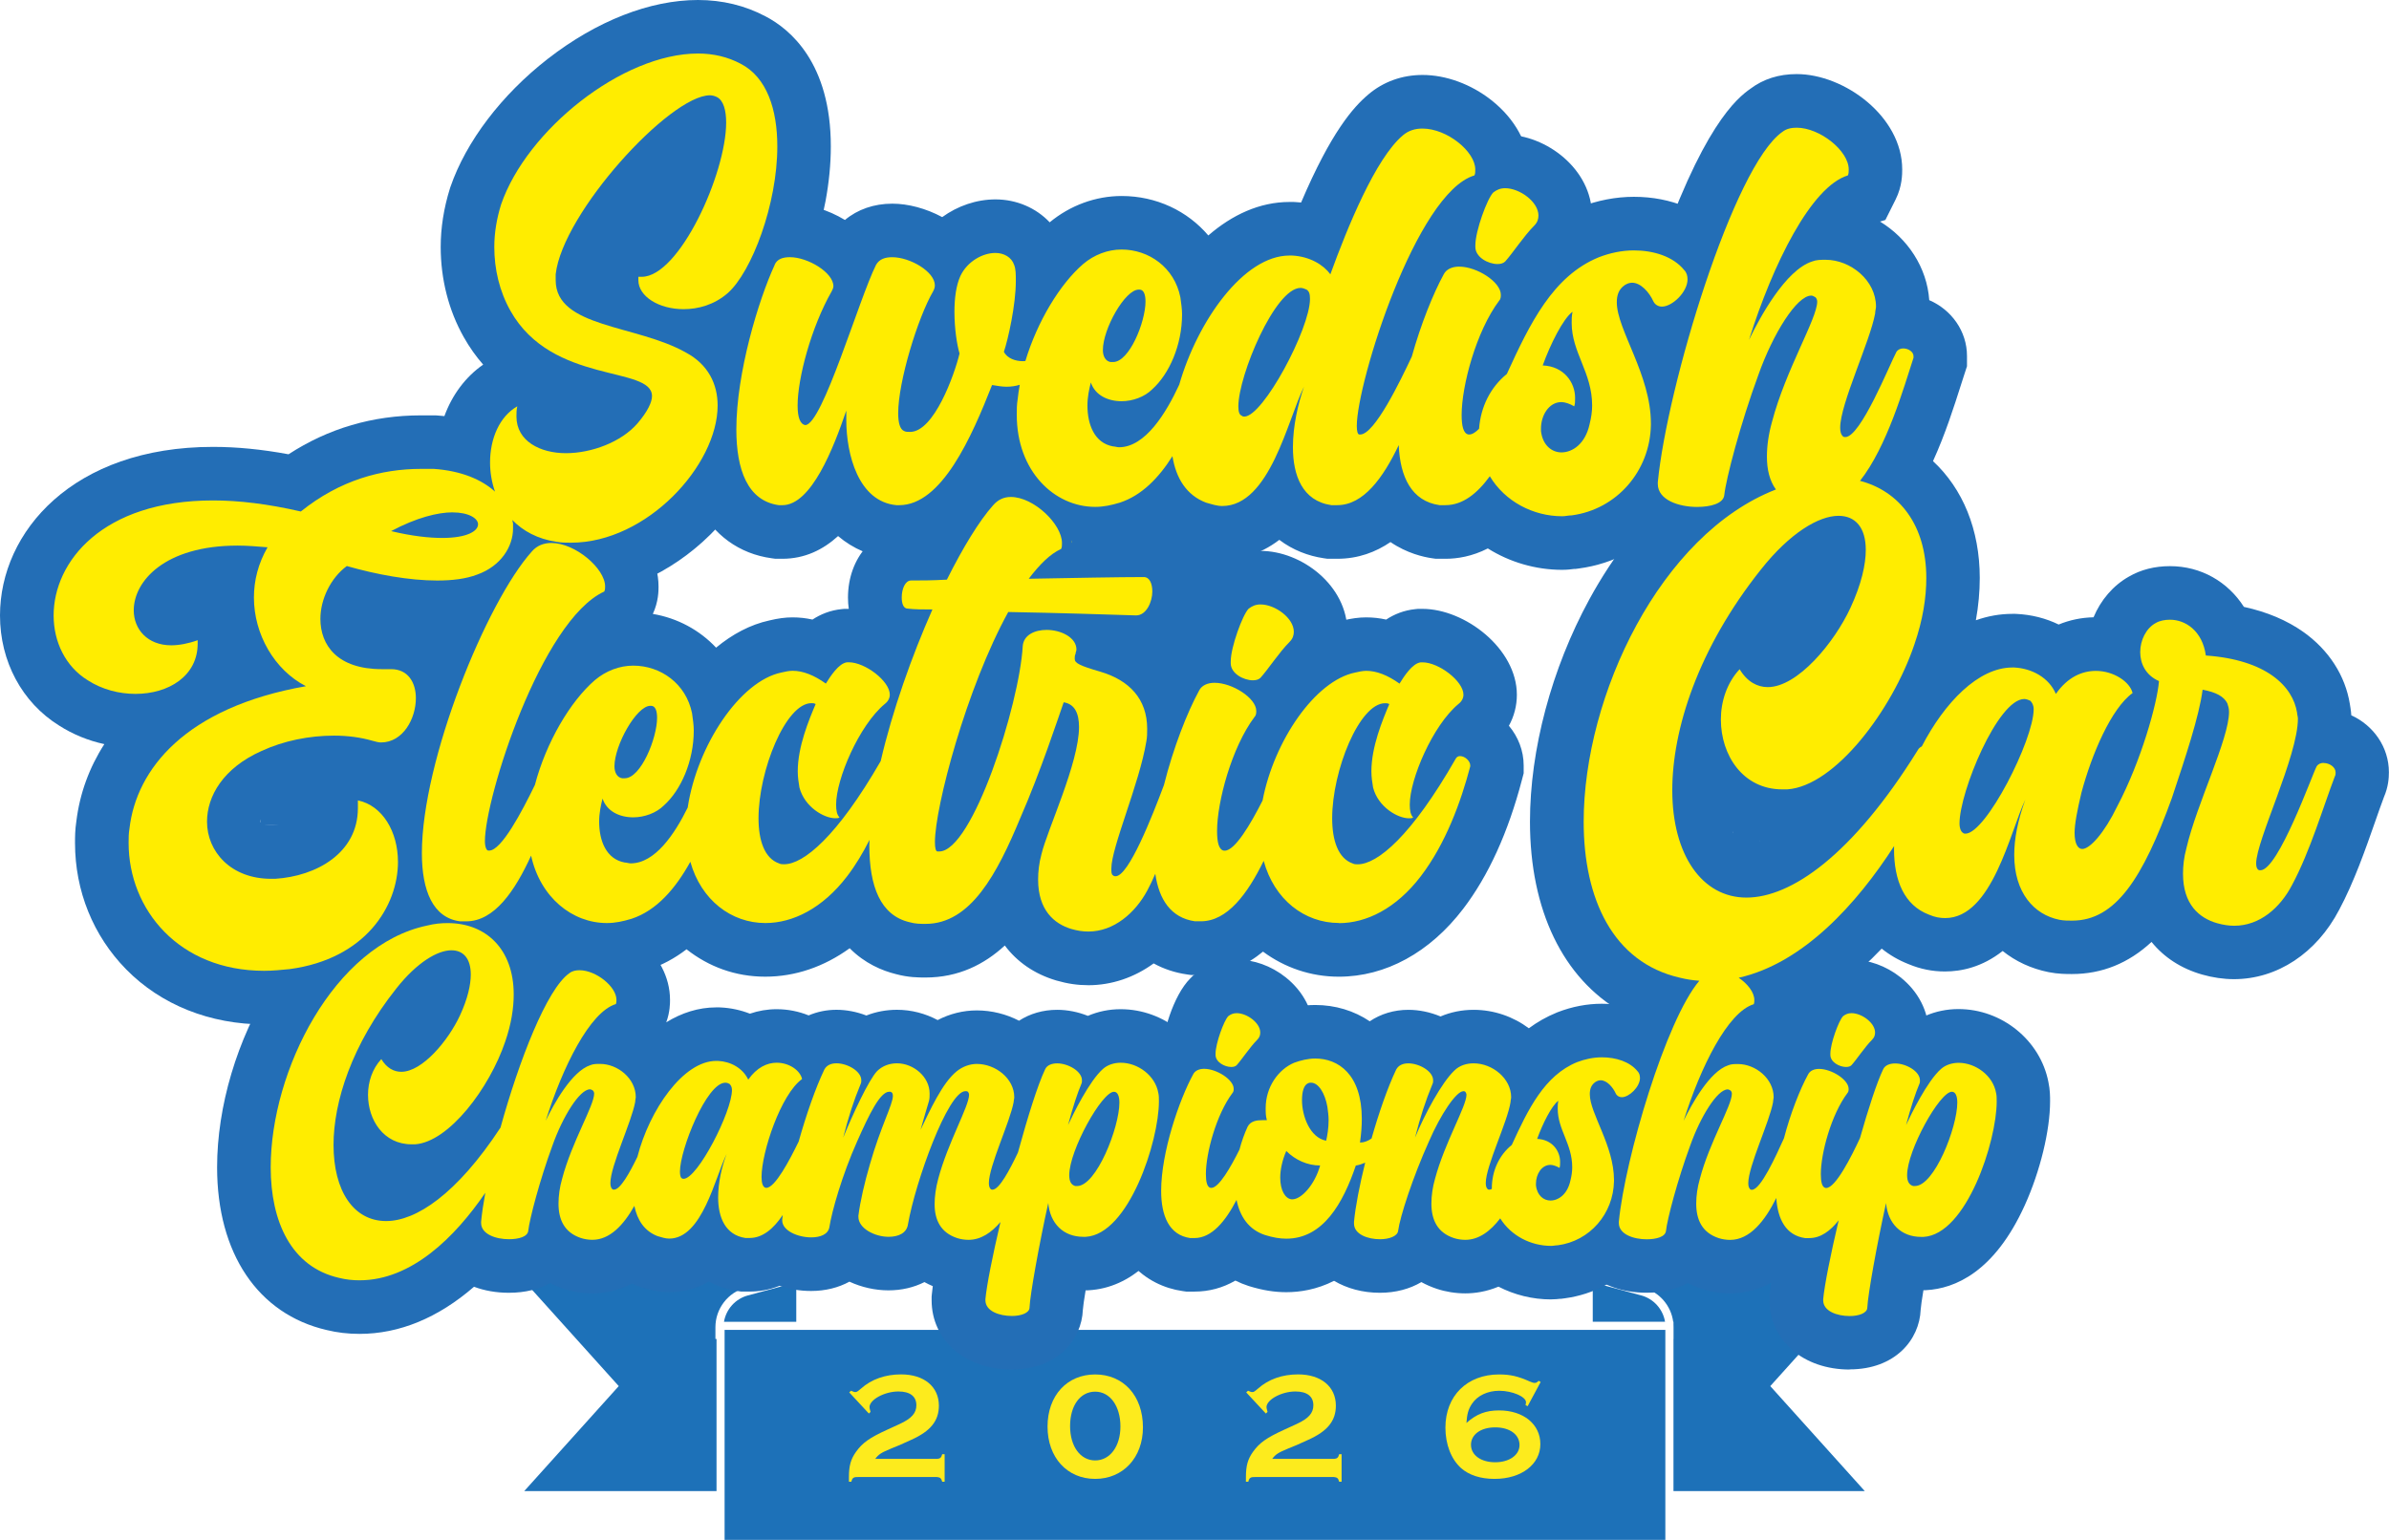
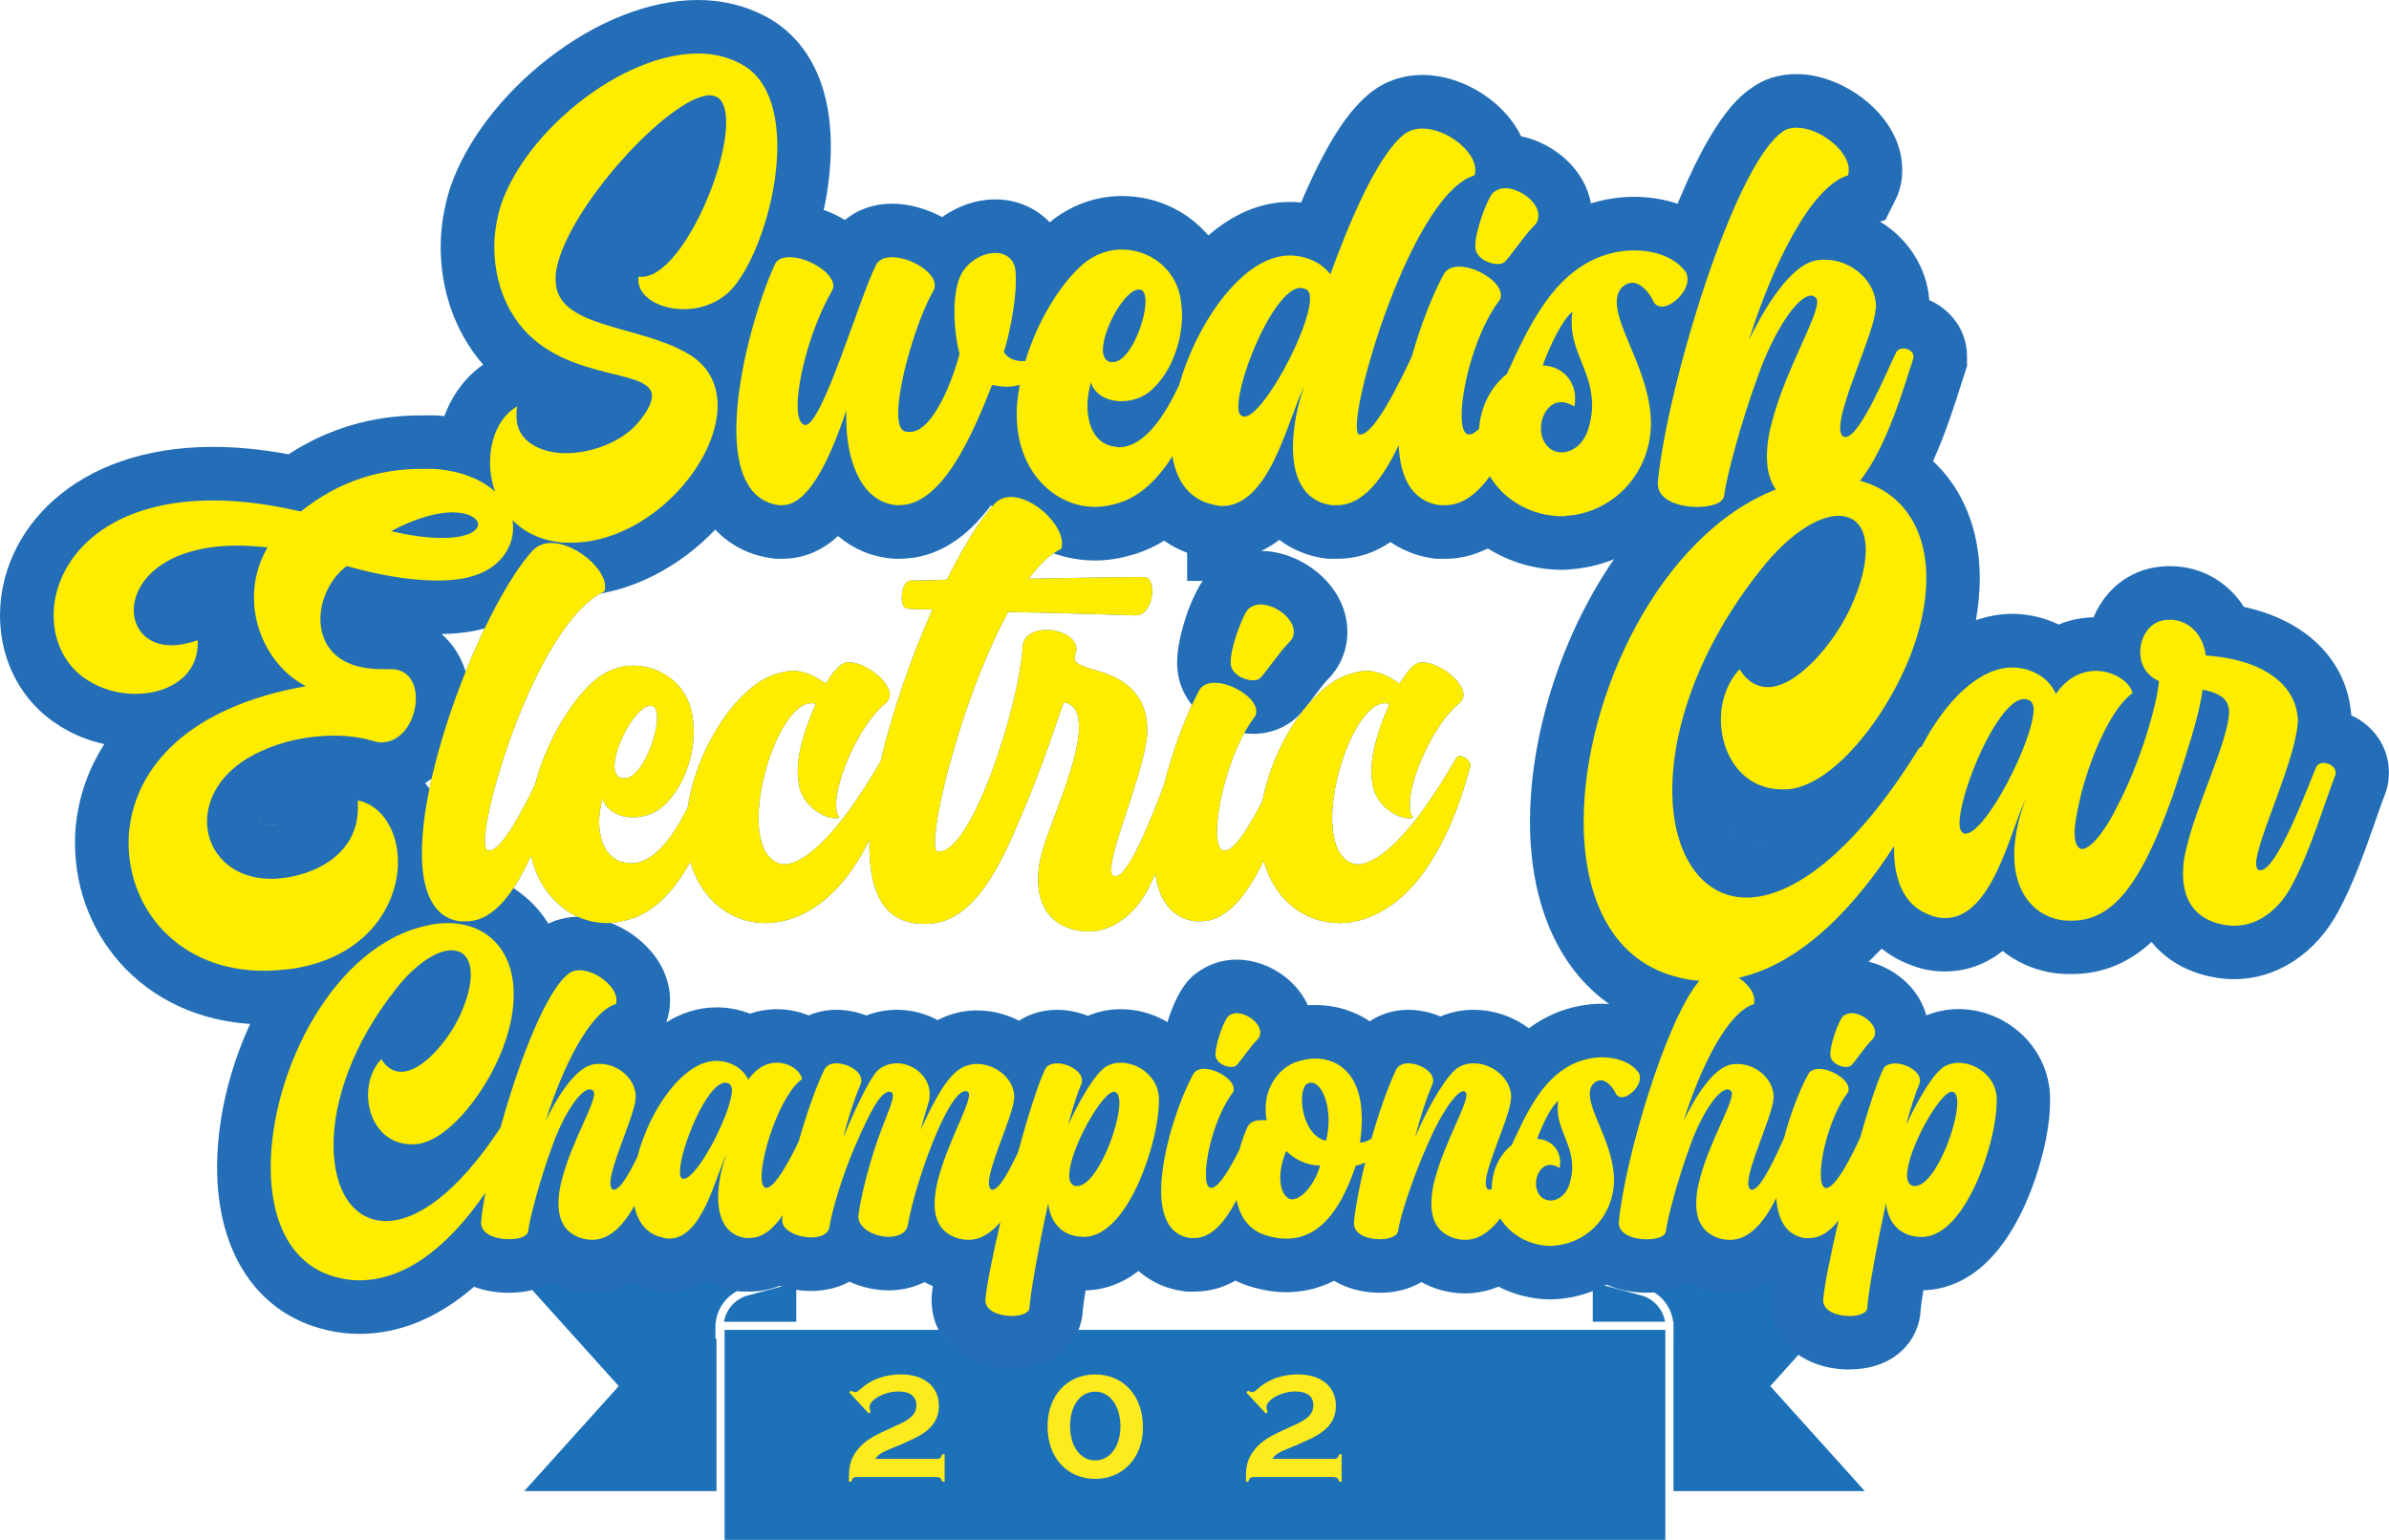
<svg xmlns="http://www.w3.org/2000/svg" id="Lager_1" data-name="Lager 1" viewBox="0 0 884.98 570.58">
  <defs>
    <style>
      .cls-1 {
        fill: #ffed00;
      }

      .cls-2 {
        fill: #236eb6;
      }

      .cls-3 {
        fill: #1d71b8;
      }

      .cls-4 {
        fill: #fdeb1d;
      }
    </style>
  </defs>
  <g>
    <path class="cls-3" d="M265.02,496.13v-4.34c0-6.86,4.62-12.9,11.25-14.68l8.89-2.4h-90.96s35.01,38.9,35.01,38.9l-35.01,38.9h71.23s0-56.38,0-56.38h-.4Z" />
    <path class="cls-3" d="M294.97,475.17l-17.92,4.84c-4.66,1.26-8.08,5.13-8.86,9.78h26.78s0-14.61,0-14.61Z" />
    <path class="cls-3" d="M655.78,513.61l35.01-38.9h-90.96s8.89,2.4,8.89,2.4c5.97,1.61,10.3,6.67,11.1,12.67h.1v.94c.03.35.04.71.04,1.07v4.34h-.04s0,56.38,0,56.38h70.87s-35.01-38.9-35.01-38.9Z" />
    <path class="cls-3" d="M607.94,480l-17.92-4.84v14.61s26.78,0,26.78,0c-.78-4.64-4.2-8.52-8.86-9.78Z" />
    <path class="cls-3" d="M619.96,491.79c0-.36-.02-.72-.04-1.07v5.41s.04,0,.04,0v-4.34Z" />
    <rect class="cls-3" x="268.42" y="492.78" width="348.49" height="77.8" />
  </g>
  <g>
    <path class="cls-2" d="M578.74,211.15c-9.93,0-19.49-2.85-27.59-7.93-5.81,2.96-11.27,3.83-15.66,3.83h-3.62l-1.4-.2c-3.11-.44-9.27-1.82-15.38-5.99-5.41,3.69-11.93,6.19-19.7,6.19h-3.66l-1.44-.21c-5.61-.83-11.37-3-16.38-6.8-7.57,5.8-15.21,7.33-21.15,7.33-4.48,0-8.08-1.05-10.71-1.81l-1.54-.44-.78-.3c-3.08-1.17-5.92-2.67-8.49-4.47-3.24,2.02-6.64,3.61-10.18,4.77l-.24.08-.24.07c-3.75,1.13-8.83,2.42-14.86,2.42-15.86,0-29.74-7.93-38.61-20.48-8.33,11.19-19.33,19.84-34.01,19.84h-1.83l-.88-.08c-7.61-.68-14.36-3.6-19.93-8.33-5.56,5.06-12.34,8.41-20.63,8.41h-2.6l-1.32-.18c-12.06-1.63-21.77-8.69-27.37-19.87-3.77-7.55-5.61-16.67-5.61-27.9,0-25.32,9.52-55.11,15.97-69.11,4.06-9.1,12.92-14.52,23.77-14.52,6.63,0,13.98,2.19,20.33,6.04,4.66-3.9,10.74-6.04,17.56-6.04,5.79,0,12.47,1.74,18.47,4.98,5.74-4.15,12.67-6.56,19.74-6.56,7.86,0,15.07,3.19,20.08,8.49,7.6-6.29,17.05-9.75,26.66-9.75,12.86,0,24.37,5.54,32.1,14.62,8.79-7.61,18.97-12.41,30.1-12.41h1.42l.47.02c.8.04,1.59.1,2.38.18,11.12-26.11,19.34-35.32,24.89-40.02,5.56-4.73,12.51-7.24,20.1-7.24,8.68,0,17.98,3.41,25.52,9.36,8.83,6.98,13.9,16.32,13.9,25.64,0,1.89,0,6.3-2.45,11.15l-3.87,7.67-3.67,1.08c1.84.86,3.62,1.86,5.32,2.99,1.59,1.05,3.06,2.19,4.4,3.39,5.23-4.94,11.36-9.14,18.71-12.13l.37-.15c6.64-2.55,13.39-3.85,20.07-3.85,13.78,0,25.95,5.09,33.53,13.99,4.01,4.46,6.21,10.3,6.21,16.59,0,11.64-8.14,22.8-18.63,27.55,2.71,7.56,5.05,16.34,5.05,25.82v1c-.5,27.08-20.1,49.27-46.61,52.78l-1.29.17h-.53c-.92.13-2.42.32-4.25.32ZM561.34,154.49" />
    <path class="cls-2" d="M286.98,98.15c-6,12.95-14.21,40.1-14.21,60.94,0,14.84,4.1,26.52,15.79,28.1h1.26c10.74,0,18.95-21.16,23.68-35.05v3.47c0,12.63,4.42,30.31,18.63,31.58h.95c15.79,0,26.84-25.26,34.42-44.52,1.89.32,3.79.63,5.37.63,1.84,0,3.44-.27,4.89-.72-.33,1.83-.61,3.65-.79,5.46-.32,1.89-.32,3.79-.32,5.68,0,20.84,13.89,34.1,29.05,34.1,3.16,0,6-.63,9.16-1.58,8.04-2.64,14.37-9.13,19.46-17.2,1.31,8.14,5.18,14.45,12.43,17.2,2.21.63,4.1,1.26,6,1.26,17.68,0,24.31-32.21,30.31-44.21-2.21,6.31-4.11,14.52-4.11,22.42,0,10.42,3.47,19.89,14.21,21.47h2.21c9.69,0,16.99-10.09,22.78-22.25.49,11.79,4.74,20.77,15.11,22.25h2.21c6.37,0,11.77-4.32,16.42-10.71,5.63,9.39,16.11,14.82,26.83,14.82,1.26,0,2.21-.32,3.47-.32,16.73-2.21,29.05-16.42,29.37-33.47v-.63c0-18-12.63-34.74-12.63-44.84,0-2.53.63-4.74,2.84-6.32.95-.63,1.89-.95,2.84-.95,3.16,0,6.32,3.47,7.89,6.95.63,1.26,1.89,1.9,3.16,1.9,3.79,0,9.47-5.37,9.47-10.1,0-1.26-.32-2.53-1.26-3.47-4.11-5.05-11.37-7.26-18.63-7.26-4.42,0-8.84.95-12.95,2.53-17.05,6.95-25.58,24.63-34.1,43.26-6.04,4.89-9.68,12.14-10.29,20.31-1.31,1.32-2.54,2.11-3.6,2.11h-.32c-1.89-.32-2.53-3.16-2.53-7.26,0-10.74,5.37-30.95,13.89-42.31.63-.63.63-1.58.63-2.21,0-4.74-8.84-10.42-15.47-10.42-2.53,0-4.73.95-5.68,2.84-3.91,7.15-8.46,18.43-11.83,30.48-4.2,8.92-13.79,28.89-19.11,28.89h-.32c-.63,0-.95-1.26-.95-3.16,0-16.1,22.1-86.52,43.57-92.84.32-.63.32-1.26.32-2.21,0-6.63-10.42-15.16-19.58-15.16-2.53,0-5.05.63-7.26,2.53-10.11,8.53-20.53,34.1-26.84,51.47-2.53-3.47-7.58-6.63-14.21-6.95h-.95c-16.92,0-34.03,24.19-40.83,47.86-4.86,10.49-12.56,23.18-22.32,23.18-.63,0-1.58-.32-2.21-.32-6.95-1.26-9.47-8.21-9.47-15.16,0-3.16.63-6,1.26-8.53,1.58,4.74,6.32,6.95,11.37,6.95,4.11,0,8.53-1.58,11.37-4.42,6.32-5.68,11.05-16.42,11.05-27.79,0-1.9-.32-4.11-.63-6.32-2.21-11.05-11.68-17.68-21.79-17.68-5.05,0-10.11,1.9-14.21,5.37-8.59,7.4-16.99,21.29-21.41,35.94-.33.03-.67.06-1.01.06-2.53,0-5.68-.95-6.95-3.47,1.58-4.74,4.42-17.37,4.42-26.21,0-2.53,0-4.42-.63-6-.95-2.84-3.79-4.42-6.95-4.42-4.73,0-10.42,3.16-12.95,8.53-1.58,3.47-2.21,8.21-2.21,13.26,0,6.32.95,12.32,1.89,15.47-1.89,7.89-9.47,29.05-18.31,29.05-.95,0-1.58,0-2.21-.32-1.58-.63-2.21-3.16-2.21-6.63,0-11.68,7.26-35.37,12.95-45.15.32-.63.63-1.26.63-2.21,0-5.05-9.16-10.42-15.79-10.42-2.53,0-4.74.63-6,2.84-6.32,12.63-19.89,59.36-26.21,59.36-1.9-.32-2.84-2.84-2.84-7.26,0-10.1,5.05-29.05,12.63-42.31.32-.63.63-1.26.63-1.9,0-5.05-9.47-10.74-16.1-10.74-2.53,0-4.74.63-5.68,2.84ZM582.53,115.52c-.32,1.58-.32,2.84-.32,4.11,0,11.05,7.58,18.31,7.58,30.63,0,2.21-.32,4.42-.95,6.95-1.58,7.26-6.32,10.42-10.42,10.42-3.47,0-6.95-2.53-7.58-7.9v-.95c0-4.74,2.84-9.79,7.58-9.79,1.26,0,3.16.63,4.74,1.58.32-.95.32-1.9.32-3.16,0-5.68-4.11-11.68-12-12,2.84-7.89,7.58-17.37,11.05-19.89ZM481.8,106.68c.63,0,1.58.32,2.21.63.95.63,1.26,1.58,1.26,3.47,0,11.05-17.37,43.58-24.31,43.58-.32,0-.63,0-.95-.32-.95-.32-1.27-1.58-1.27-3.47,0-11.37,13.58-43.89,23.05-43.89ZM421.81,107.31h.32c1.58,0,2.21,1.89,2.21,4.42,0,7.58-6,22.42-12,22.42h-.95c-1.89-.32-2.84-2.21-2.84-4.42,0-7.89,8.21-22.42,13.26-22.42Z" />
    <path class="cls-2" d="M554.74,117.68c-5.8,0-11.69-1.84-16.6-5.19-7.28-4.97-11.46-12.61-11.46-20.97v-.63c0-8.52,5.22-26.39,12.44-33.61l1-1,1.13-.85c4.91-3.68,10.4-5.54,16.32-5.54,15.18,0,32.16,12.81,32.16,29.95,0,6.82-2.55,12.98-7.38,17.81-1.25,1.25-3.26,3.92-4.88,6.06-1.75,2.32-3.4,4.5-5.14,6.45l-.35.39-.37.37c-4.36,4.36-10.35,6.76-16.88,6.76Z" />
    <path class="cls-2" d="M546.53,91.52c0,3.79,4.74,6.32,8.21,6.32,1.26,0,2.21-.32,2.84-.95,2.84-3.16,6.95-9.47,10.74-13.26,1.26-1.26,1.58-2.53,1.58-3.79,0-5.05-6.95-10.1-12.32-10.1-1.89,0-3.16.63-4.42,1.58-2.21,2.21-6.63,14.21-6.63,19.58v.63Z" />
    <path class="cls-2" d="M97.84,379.58c-20.04,0-38.19-7.24-51.1-20.39-12.22-12.44-18.95-29.07-18.95-46.82,0-2.16,0-4.83.5-8.1,1.25-10.22,4.77-19.86,10.36-28.54-5.99-1.3-11.66-3.62-16.77-6.89-13.71-8.53-21.88-23.75-21.88-40.78,0-31.04,27.1-62.47,78.89-62.47,8.83,0,18.06.9,28,2.74,14.71-9.58,31.17-14.42,49.04-14.42h5.43l.69.05c.86.06,1.72.14,2.57.22,2.89-7.89,7.82-14.51,14.36-19.08-2.6-2.96-5.02-6.33-7.18-10.17-5.59-9.89-8.55-21.46-8.55-33.42,0-7.12,1.15-14.43,3.43-21.71l.09-.28.09-.27c5.8-16.83,18.94-34.12,36.05-47.44C221,7.75,240.76,0,258.56,0c9.01,0,17.43,2.04,25.02,6.06,9.1,4.74,24.19,17.27,24.19,48.2,0,26.27-10.96,56.63-24.94,69.11l-.15.13c-1.29,1.13-2.63,2.17-4.04,3.13,4.57,6.73,7.02,14.8,7.02,23.62,0,16.25-8.21,33.68-22.51,47.82-14.7,14.53-33.52,22.86-51.64,22.86-2.24,0-5.01,0-8.44-.55-.82-.12-1.64-.27-2.44-.43-4.41,5.06-10.2,9.11-16.95,11.56-5.73,2.17-12.33,3.3-20.1,3.43,6.38,5.52,10.31,13.96,10.31,23.75,0,12.06-5.99,24.78-16.38,31.48,6.13,7.63,9.75,17.85,9.75,29.15,0,24.91-17.93,54.14-57.29,59.45l-.34.04-.34.03c-3.42.34-7.3.73-11.45.73ZM112.73,293.72c-2.66.64-5.2,1.5-7.52,2.57l-.26.12c-5.82,2.59-8.43,5.92-8.43,8.08,0,.72,1.72,1.31,3.84,1.31h.84c3.47-.32,11.53-1.98,11.53-6.37v-5.71Z" />
    <path class="cls-2" d="M147.41,319.32c0-11.05-5.68-20.84-14.84-22.74v2.84c0,16.74-15.47,25.26-30.63,26.21h-1.58c-14.84,0-23.68-10.1-23.68-21.16,0-9.47,6-19.89,20.21-26.21,8.21-3.79,17.68-5.68,26.84-5.68,5.05,0,9.79.63,14.21,1.9,1.26.32,2.21.63,3.16.63,8.21,0,12.95-8.84,12.95-16.42,0-5.68-2.84-10.74-9.16-10.74h-3.47c-16.42,0-22.74-8.84-22.74-18.63,0-7.26,3.79-15.16,9.79-19.58,11.05,3.16,23.05,5.37,33.47,5.37,5.68,0,10.74-.63,14.84-2.21,8.84-3.16,13.26-10.42,13.26-17.05v-1.89c-.07-.43-.17-.85-.27-1.28,3.94,4.05,9.34,7.05,16.38,8.09,1.89.32,3.47.32,5.37.32,28.1,0,54.31-28.74,54.31-50.84,0-7.9-3.47-15.16-11.68-19.58-18.31-10.42-48.31-9.16-48.31-26.84v-2.21c2.53-22.74,42.31-66.31,57.15-66.31.95,0,1.89.32,2.53.63,2.53,1.26,3.47,5.05,3.47,9.47,0,18.95-17.37,57.15-31.26,57.15h-1.26v1.26c0,6,7.58,10.74,16.74,10.74,5.37,0,11.37-1.58,16.42-6,8.84-7.89,18.31-32.84,18.31-54.31,0-13.58-3.79-25.58-13.58-30.63-4.74-2.53-10.1-3.79-15.79-3.79-28.1,0-63.47,28.42-72.94,55.89-1.58,5.05-2.53,10.42-2.53,15.79,0,8.21,1.9,16.42,6,23.68,15.47,27.47,52.42,20.21,52.42,31.58,0,2.21-1.58,5.68-5.37,10.1-6,6.95-17.05,11.05-26.52,11.05s-18.32-4.42-18.32-13.58c0-1.26,0-2.53.32-3.79-6.63,3.79-10.1,12-10.1,20.84,0,3.61.61,7.28,1.83,10.77-4.93-4.46-12.48-7.71-22.67-8.42h-4.74c-14.52,0-30,4.1-44.52,15.79-12.32-2.84-23.05-4.1-32.52-4.1-41.05,0-59.05,22.74-59.05,42.63,0,9.79,4.42,18.95,12.63,24,5.37,3.47,11.68,5.05,17.68,5.05,12.32,0,23.05-6.63,23.05-18.63v-1.26c-3.47,1.26-6.95,1.89-9.79,1.89-8.84,0-13.89-6-13.89-12.95,0-10.74,11.37-24,38.52-24,3.47,0,7.26.32,11.05.63-3.47,6-5.05,12.32-5.05,18.63,0,13.58,7.58,26.84,19.26,32.84-44.84,7.89-62.84,30.94-65.36,52.73-.32,1.9-.32,3.47-.32,5.37,0,24.63,18.63,47.36,50.21,47.36,3.16,0,6.32-.32,9.47-.63,28.1-3.79,40.1-23.37,40.1-39.79ZM167.62,189.86c6,0,9.47,2.21,9.47,4.42,0,2.53-4.11,5.05-13.26,5.05-4.74,0-11.05-.63-18.95-2.53,9.47-5.05,17.37-6.95,22.74-6.95Z" />
    <path class="cls-2" d="M378.62,207.9c-1.06-2.55-1.6-5.22-1.6-7.93l39.1-4.8.07.28-37.56,12.44Z" />
    <path class="cls-2" d="M396.93,200.25l-.07-.28c0,.09.03.19.07.28Z" />
    <path class="cls-2" d="M377.68,205.06l37.54-12.5c-.13-.31-.27-.62-.43-.93,1.47,2.98,2.22,6.1,2.22,9.29v.32l-39.09,4.81-.24-.98Z" />
    <path class="cls-2" d="M397.17,200.91c0-.22-.15-.44-.24-.66l.24.98v-.32Z" />
    <path class="cls-2" d="M464.12,271.91c-5.8,0-11.69-1.84-16.6-5.19-7.28-4.97-11.46-12.61-11.46-20.97v-.63c0-8.52,5.22-26.38,12.44-33.6l1.01-1.01,1.14-.85c4.91-3.67,10.39-5.53,16.31-5.53,15.18,0,32.16,12.81,32.16,29.95,0,6.82-2.55,12.98-7.38,17.81-1.25,1.25-3.26,3.92-4.88,6.06-1.75,2.32-3.4,4.5-5.14,6.45l-.34.38-.36.37c-4.36,4.37-10.35,6.77-16.88,6.77Z" />
    <path class="cls-2" d="M466.96,251.12c2.84-3.16,6.95-9.47,10.74-13.26,1.26-1.26,1.58-2.53,1.58-3.79,0-5.05-6.95-10.1-12.32-10.1-1.89,0-3.16.63-4.42,1.58-2.21,2.21-6.63,14.21-6.63,19.58v.63c0,3.79,4.74,6.32,8.21,6.32,1.26,0,2.21-.32,2.84-.95Z" />
-     <path class="cls-2" d="M403.17,365.06c-3.95,0-7.69-.54-11.78-1.72l-.24-.07c-7.98-2.39-14.41-6.87-18.93-12.92-7.59,7.01-17.16,11.86-29.37,11.86-2.53,0-6.32,0-10.99-1.27-5.04-1.25-11.5-3.92-17.1-9.58-9.51,6.88-20.19,10.54-31.28,10.54s-20.97-3.7-29.16-10.15c-4.43,3.4-9.18,5.93-14.23,7.59l-.24.08-.24.07c-3.75,1.13-8.83,2.42-14.86,2.42-10.52,0-20.36-3.59-28.41-9.81-6.17,5.3-13.98,9.18-23.7,9.18h-3.45l-1.23-.15c-7.41-.93-31.59-6.91-31.59-44.95s25.51-102.3,45.69-124.9c5.56-6.38,13.42-9.88,22.15-9.88,17.89,0,39.74,16.59,39.74,35.95,0,1.55,0,5.57-2.11,10.13,9.17,1.55,17.33,6,23.43,12.5,6-4.97,12.66-8.55,19.77-10.09,3.14-.76,5.93-1.13,8.52-1.13s4.95.27,7.42.81c3.01-1.97,6.6-3.45,10.82-3.87l.98-.1h1.64c-.19-1.32-.29-2.71-.29-4.16,0-14.91,10.02-26.16,23.32-26.16.37,0,.75,0,1.14,0,4.98-8.9,9.76-15.94,14.25-21.02,5.57-6.4,13.21-9.92,21.56-9.92,16.71,0,33.69,14.08,37.84,29.78,4.45-.06,8.35-.09,11.42-.09,11.15,0,23,8.84,23,25.21,0,5.41-1.35,10.47-3.71,14.79,2.21-.55,4.53-.84,6.91-.84,7,0,14.72,2.45,21.18,6.73,1.31.87,2.54,1.79,3.68,2.76,6.73-6.34,14.43-10.97,22.82-12.79,3.13-.76,5.93-1.13,8.53-1.13s4.94.27,7.42.81c3.01-1.97,6.6-3.45,10.82-3.87l.98-.1h1.62c15.75,0,35,14.69,35,31.84,0,4.08-1.03,8-2.95,11.48,3.4,4.05,5.47,9.2,5.47,14.73v2.87l-.65,2.47c-5.1,19.46-12.41,35.52-21.74,47.74-12.39,16.23-28.76,25.17-46.09,25.17-10.39,0-20.09-3.37-28.08-9.29-6.05,5-13.66,8.66-23.08,8.66h-3.62l-1.4-.2c-4.53-.65-8.69-2.04-12.41-4.09-7.18,5.22-15.53,8.08-24.25,8.08ZM470.72,308.72" />
    <path class="cls-2" d="M496.01,342.06c10.11,0,21.16-5.37,30.31-17.37,9.16-12,14.84-27.47,18.32-40.74v-.32c0-1.58-1.9-3.47-3.79-3.47-.63,0-1.26.32-1.58.95-16.42,28.73-29.05,39.15-36.31,39.15-.63,0-1.26,0-1.89-.32-5.37-1.89-7.58-8.53-7.58-16.74,0-17.68,10.1-42.63,19.58-42.63.63,0,.95,0,1.58.32-2.53,6-6.63,15.79-6.63,24.95,0,2.21.32,4.1.63,6,1.89,7.26,9.16,11.37,13.26,11.37.63,0,1.26,0,1.58-.32-.95-.95-1.26-2.53-1.26-4.74,0-9.47,8.53-29.37,18-37.26,1.26-.95,1.89-2.21,1.89-3.47,0-5.05-9.16-12-15.16-12h-.63c-3.16.32-6.32,5.37-7.89,7.89-4.42-3.16-8.53-4.74-12.32-4.74-1.26,0-2.84.32-4.11.63-14.91,3.04-30.11,25.44-34.3,47.42-4.52,8.92-10.26,18.58-14.01,18.58h-.32c-1.89-.32-2.53-3.16-2.53-7.26,0-10.74,5.37-30.95,13.89-42.31.63-.63.63-1.58.63-2.21,0-4.74-8.84-10.42-15.47-10.42-2.53,0-4.73.95-5.68,2.84-4.41,8.05-9.62,21.34-13.05,35.06-4.4,11.72-13.08,33.78-17.9,33.78-.32,0-.63,0-.95-.32-.63-.32-.63-1.26-.63-2.53,0-7.89,10.42-31.58,12.95-47.05.32-1.58.32-3.16.32-4.74,0-11.05-6.63-18-17.37-21.16-7.58-2.21-9.47-3.16-9.47-4.74,0-.63,0-1.26.32-1.9,0-.63.32-.95.32-1.58,0-4.42-5.68-7.26-11.05-7.26-4.42,0-8.53,1.89-8.84,6-1.26,21.79-18.63,76.1-30.95,76.1h-.63c-.63,0-.95-1.26-.95-3.47,0-12.95,11.68-57.15,27.16-85.26,18.32.32,37.58.95,47.37,1.26,3.79,0,6-5.05,6-8.84,0-2.84-.95-5.37-3.16-5.37-9.16,0-25.89.32-42.63.63,4.11-5.37,7.89-9.16,12-11.05.32-.63.32-1.26.32-2.21,0-6.95-10.42-17.05-18.95-17.05-2.53,0-4.73.95-6.63,3.16-5.05,5.68-11.05,15.47-17.05,27.47-5.37.32-9.79.32-13.26.32-2.21,0-3.47,3.16-3.47,6.32,0,2.21.63,4.1,2.21,4.1,2.53.32,5.68.32,9.16.32-7.66,17.29-14.83,37.51-19.16,56.18-16.16,28.03-28.6,38.23-35.78,38.23-.63,0-1.26,0-1.9-.32-5.37-1.89-7.58-8.53-7.58-16.74,0-17.68,10.1-42.63,19.58-42.63.63,0,.95,0,1.58.32-2.53,6-6.63,15.79-6.63,24.95,0,2.21.32,4.1.63,6,1.9,7.26,9.16,11.37,13.26,11.37.63,0,1.26,0,1.58-.32-.95-.95-1.26-2.53-1.26-4.74,0-9.47,8.53-29.37,18-37.26,1.26-.95,1.89-2.21,1.89-3.47,0-5.05-9.16-12-15.16-12h-.63c-3.16.32-6.32,5.37-7.9,7.89-4.42-3.16-8.53-4.74-12.31-4.74-1.26,0-2.84.32-4.11.63-15.47,3.16-31.26,27.16-34.73,49.89,0,.04,0,.09-.01.13-4.88,9.91-12.14,20.71-21.14,20.71-.63,0-1.58-.32-2.21-.32-6.95-1.26-9.47-8.21-9.47-15.16,0-3.16.63-6,1.26-8.53,1.58,4.74,6.31,6.95,11.37,6.95,4.1,0,8.53-1.58,11.37-4.42,6.32-5.68,11.05-16.42,11.05-27.79,0-1.9-.32-4.11-.63-6.32-2.21-11.05-11.68-17.68-21.79-17.68-5.05,0-10.1,1.9-14.21,5.37-9.15,7.88-18.09,23.13-22.22,38.83-4.76,9.81-12.4,24.33-16.94,24.33h-.32c-.63,0-1.26-1.26-1.26-3.47,0-16.1,20.84-81.78,44.21-92.52.32-.63.32-1.26.32-1.89,0-6.63-11.05-16.1-19.89-16.1-2.84,0-5.37.95-7.26,3.16-16.74,18.63-40.73,77.36-40.73,111.78,0,13.89,4.1,24,14.21,25.26h2.21c10.42,0,18.06-11.27,24.04-24.35,3.39,15.5,15.26,24.98,28.06,24.98,3.16,0,6-.63,9.16-1.58,9.31-3.05,16.33-11.27,21.77-21.12,3.99,14.21,15.18,22.7,27.8,22.7,10.1,0,21.16-5.37,30.31-17.37,3.16-4.14,5.88-8.7,8.26-13.44-.02.69-.06,1.4-.06,2.07,0,15.16,4.11,25.89,14.84,28.42,2.21.63,4.1.63,6,.63,16.73,0,26.52-18.63,35.05-39.16,7.58-17.37,13.89-36.63,16.1-42.94,4.11.63,5.68,4.11,5.68,9.16,0,13.26-11.68,37.89-13.89,47.05-.95,3.47-1.26,6.63-1.26,9.47,0,11.37,6,16.42,12.32,18.31,2.21.63,4.1.95,6.31.95,9.47,0,17.37-6.95,21.79-15.16,1.04-1.92,2.03-4.03,2.99-6.24,1.35,9.45,5.74,16.32,14.69,17.6h2.21c9.76,0,17.27-10.15,23.25-22.4,3.9,14.41,15.18,23.03,27.9,23.03ZM240.88,261.54h.32c1.58,0,2.21,1.89,2.21,4.42,0,7.58-6,22.42-12,22.42h-.95c-1.9-.32-2.84-2.21-2.84-4.42,0-7.89,8.21-22.42,13.26-22.42Z" />
    <path class="cls-2" d="M685.2,507.47c-17.21,0-29.7-10.79-29.7-25.67v-1.38l.09-.92c.12-1.23.29-2.63.51-4.14-.02,0-.04-.02-.06-.03-4.39,2.42-9.43,3.91-15.19,3.91-3.57,0-7.21-.58-10.52-1.69-1.79-.6-3.49-1.32-5.09-2.16-4.03,2.25-9.11,3.62-15.3,3.62-17.47,0-30.15-10.89-30.15-25.89v-1.41l.09-.96c1.27-13.02,5.86-32.99,11.98-52.13,2.87-8.97,5.77-16.9,8.68-23.75-21.44-12.38-33.78-37.46-33.78-70.4,0-26.71,8.01-56.72,21.98-82.36,4.49-8.24,9.49-15.84,14.91-22.72-5.93-5.02-9.42-12.02-9.42-20.1v-1.6l.09-.96c1.88-19.31,9.16-49.89,18.54-77.91,17.47-52.18,30.77-62.55,35.55-65.93,4.79-3.61,10.55-5.44,17.13-5.44,17.71,0,39.11,15.75,39.11,35.32,0,1.71,0,6.26-2.41,11.08l-3.82,7.65-1.99.6c10.24,6.24,17.4,17,18.24,29.12,8.23,3.55,13.98,11.5,13.98,20.7v3.79l-.98,3c-.4,1.22-.83,2.56-1.29,4.01-2.51,7.89-5.78,18.16-10.32,28.15,11.02,10.21,17.32,25.38,17.32,43.28,0,5.13-.48,10.37-1.44,15.68,4.42-1.56,8.93-2.37,13.49-2.37h1.1l.47.02c5.62.27,10.91,1.64,15.61,3.93,4.05-1.67,8.39-2.58,12.92-2.68,2.66-6.37,7.23-11.77,13.09-15.07,4.44-2.58,9.56-3.88,15.22-3.88,11.5,0,21.43,5.77,27.39,15.09,8.55,1.86,15.94,4.98,22.07,9.33,9.38,6.66,15.48,16.13,17.18,26.68l.25,1.57v.04c.11.7.23,1.57.28,2.56,8.22,3.74,13.93,11.79,13.93,21.09,0,2.17-.2,5.4-1.82,9.17-1,2.65-2.12,5.84-3.3,9.22-3.48,9.96-7.81,22.35-13.29,32.57-8.41,16.11-22.98,25.72-39.01,25.72-3.79,0-7.86-.59-11.77-1.71-7.81-2.23-14.16-6.41-18.74-12.09-8.5,7.91-18.39,11.9-29.48,11.9-2.04,0-5.12,0-8.63-.7-6.5-1.3-12.25-4-17.04-7.84-7.63,6.02-15.37,7.59-21.38,7.59-4.66,0-9.05-.88-13.43-2.7-3.71-1.45-7.05-3.39-10-5.77-9.66,10.16-19.02,17.12-27.56,21.87-.1.95-.28,2.04-.58,3.23,1.57-.29,3.19-.45,4.84-.45,4.34,0,8.82.99,12.98,2.8,4.19-3.09,9.47-4.82,15.23-4.82,3.83,0,7.74.78,11.39,2.24,3.74-1.61,7.86-2.47,12.13-2.47,16.13,0,30.34,11.59,33.33,27.05.62,2.91.62,5.42.62,7.12,0,10.81-3.67,25.91-9.35,38.47-11.3,24.98-26.07,30.92-36.47,31.51l-.56.03h-.54c-.58,3.48-.94,6.05-1.02,7.22-.44,11.13-9.46,22.11-26.32,22.11ZM641.91,308.2c1.19,2.71,2.84,4.54,5.03,4.54.22,0,1.92-.04,4.91-1.22-3.51-.69-6.84-1.81-9.94-3.32ZM733.54,262.21" />
    <path class="cls-2" d="M860.71,282.69c-.95,0-1.9.32-2.53,1.26-1.58,2.84-14.21,38.52-20.84,38.52-.32,0-.63,0-.95-.32s-.63-.95-.63-2.21c0-8.53,15.47-39.79,15.47-53.68,0-.63-.32-1.58-.32-2.21-1.58-9.79-11.37-19.58-33.79-21.16-1.26-9.16-7.58-13.26-13.26-13.26-1.89,0-3.79.32-5.37,1.26-3.47,1.89-5.68,6.32-5.68,10.74,0,4.1,1.89,8.53,6.95,10.74-.63,8.21-6.63,29.68-15.47,46.42-4.73,9.79-10.1,15.79-12.95,15.79-1.58,0-2.84-1.9-2.84-6,0-3.16.95-8.21,2.53-14.84,3.79-14.21,11.05-31.26,18.95-36.94-.95-4.1-6.95-8.21-13.58-8.21-5.05,0-10.42,2.21-14.84,8.53-2.53-6-8.84-9.47-15.47-9.79h-.63c-12.63,0-25.14,12.99-33.56,29.24-.65.32-1.18.77-1.49,1.39-24.32,39.15-47.05,54.63-63.47,54.63s-27.47-15.79-27.47-39.79c0-22.42,9.47-52.42,32.84-81.78,10.74-13.58,21.47-19.89,28.74-19.89,6.32,0,10.1,4.42,10.1,12.63,0,5.37-1.58,12.63-5.68,21.47-6,12.95-19.58,29.37-30.63,29.37-3.79,0-7.58-1.9-10.42-6.63-4.74,5.05-6.95,12-6.95,18.63,0,13.26,8.21,25.89,22.74,25.89h1.89c17.68-1.26,38.84-29.37,47.05-53.68,3.16-9.16,4.42-17.37,4.42-24.63,0-19.55-9.91-32.18-24.55-36.01,10.02-12.73,16.16-34.42,19.81-45.59v-.63c0-1.58-1.89-2.84-3.79-2.84-.95,0-1.89.32-2.53,1.26-2.53,4.74-13.26,31.58-18.94,31.58-.32,0-.63,0-.95-.32-.63-.63-.95-1.58-.95-3.16,0-8.84,11.05-31.89,12.95-42.31,0-.95.32-1.89.32-2.53,0-9.79-9.47-17.37-18.63-17.37-1.9,0-3.47,0-5.05.63-9.79,3.16-19.26,20.52-23.37,29.05,8.84-28.1,23.05-56.84,36.63-60.94.32-.63.32-1.58.32-2.21,0-6.95-10.74-15.47-19.26-15.47-1.89,0-3.79.32-5.37,1.58-18,12.63-42.63,94.1-46.1,129.78v.63c0,6,7.9,8.53,14.53,8.53,5.05,0,9.79-1.26,10.1-4.42.63-6,6-26.52,12.63-44.52,5.37-15.16,14.21-29.37,19.58-29.37.63,0,.95.32,1.58.63.32.32.63.95.63,1.58,0,6.32-11.68,25.26-16.73,44.52-1.26,4.42-1.9,8.84-1.9,12.95,0,4.75.98,8.91,3.33,12.16-42.79,16.64-71.21,76.36-71.21,123.13,0,28.42,10.73,52.1,35.68,57.79,2.5.62,4.85.96,7.17,1.12-12.37,14.52-27.54,65.84-29.83,89.3v.45c0,4.26,5.6,6.05,10.3,6.05,3.58,0,6.94-.9,7.17-3.13.45-4.26,4.26-18.81,8.96-31.58,3.81-10.75,10.08-20.83,13.88-20.83.45,0,.67.22,1.12.45.22.22.45.67.45,1.12,0,4.48-8.29,17.92-11.87,31.58-.9,3.13-1.34,6.27-1.34,9.18,0,6.05,2.24,10.75,8.29,12.76,1.34.45,2.91.67,4.26.67,7.33,0,12.9-7.05,17.11-15.53.53,7.9,3.58,13.85,10.66,14.86h1.57c4.17,0,7.76-2.61,10.88-6.59-2.98,12.67-5.23,23.86-5.73,29.21v.45c0,4.03,5.15,5.82,9.85,5.82,3.36,0,6.49-1.12,6.49-3.13.22-4.93,3.58-23.51,6.94-38.74.67,7.61,5.6,12.54,12.99,12.54h.9c15.9-.9,27.1-35.38,27.1-50.16,0-1.12,0-2.24-.22-3.14-1.12-6.49-7.61-11.2-13.88-11.2-2.24,0-4.7.67-6.49,2.24-5.15,4.48-11.2,17.02-12.99,20.83,1.79-6.72,3.58-12.09,4.93-15.23.22-.45.22-.9.22-1.34,0-3.36-5.15-6.27-9.18-6.27-2.01,0-3.81.67-4.48,2.24-2.32,4.86-5.41,14.37-8.55,25.41-3.22,6.95-9.05,18.49-12.5,18.49h-.22c-1.34-.22-1.79-2.24-1.79-5.15,0-7.61,3.81-21.95,9.85-30.01.45-.45.45-1.12.45-1.57,0-3.36-6.27-7.39-10.97-7.39-1.79,0-3.36.67-4.03,2.02-3,5.48-6.53,14.39-8.96,23.7-2.96,6.52-8.6,19.07-11.87,19.07-.22,0-.45,0-.67-.23-.45-.45-.67-1.12-.67-2.24,0-6.27,7.84-22.62,9.18-30.01,0-.67.22-1.34.22-1.79,0-6.94-6.72-12.32-13.21-12.32-1.34,0-2.46,0-3.58.45-6.94,2.24-13.66,14.56-16.57,20.6,6.27-19.93,16.35-40.31,25.98-43.22.22-.45.22-1.12.22-1.57,0-2.83-2.51-6.02-5.79-8.23,23.95-5.38,43.81-27.47,57.57-48.81,0,.37-.03.75-.03,1.12,0,11.68,3.79,20.84,12.95,24.31,2.21.95,4.11,1.26,6,1.26,17.37,0,24-31.89,29.68-43.89-2.84,7.89-4.1,14.52-4.1,20.52,0,13.89,7.26,22.1,16.73,24,1.58.32,3.16.32,4.74.32,16.1,0,26.21-15.79,36.94-45.47,5.05-15.16,10.11-30.31,11.37-40.1,5.05.95,7.89,2.53,9.16,5.05.32.95.63,1.89.63,3.16,0,10.11-12,34.1-15.79,50.52-.95,3.47-1.26,6.63-1.26,9.47,0,11.37,6,16.42,12.63,18.32,2.21.63,4.42.95,6.32.95,9.47,0,17.05-6.63,21.47-15.16,6.63-12.32,11.68-29.37,15.79-40.1.32-.63.32-.95.32-1.58,0-1.89-2.21-3.47-4.42-3.47ZM723.05,404.54c1.34,0,2.01,1.57,2.01,4.03,0,9.18-8.51,30.9-15.68,30.9h-.67c-1.57-.45-2.24-1.79-2.24-4.03,0-9.18,12.09-30.9,16.57-30.9ZM728.09,308.9c-.32,0-.63,0-.95-.32-.63-.32-1.26-1.58-1.26-3.47,0-11.68,14.21-46.1,24-46.1.63,0,1.58.32,2.21.63.63.63,1.26,1.58,1.26,3.16,0,11.37-17.68,46.1-25.26,46.1Z" />
    <path class="cls-2" d="M374.81,507.47c-17.21,0-29.7-10.79-29.7-25.67v-1.38l.09-.92c.08-.9.2-1.88.34-2.93-1.07-.45-2.1-.95-3.09-1.5-3.9,1.97-8.43,3.06-13.32,3.06s-9.93-1.12-14.47-3.22c-4.05,2.22-8.89,3.45-14.19,3.45-4.17,0-8.11-.68-11.7-1.91-4.07,1.62-7.91,2.13-11.14,2.13h-3.06l-1.48-.22c-3.83-.58-7.33-1.76-10.46-3.48-5.32,3.05-10.54,3.93-14.78,3.93-4,0-7.14-.91-9.22-1.52l-1.29-.37-.78-.3c-.83-.31-1.64-.66-2.43-1.03-5.33,2.81-10.46,3.67-14.72,3.67-3.57,0-7.2-.58-10.52-1.69-1.79-.6-3.49-1.32-5.09-2.16-4.03,2.25-9.12,3.62-15.3,3.62-4.7,0-9.06-.79-12.91-2.23-13.26,11.5-27.6,17.46-42.41,17.46-4.29,0-8.29-.47-12.23-1.44-25.39-5.89-40.53-28.4-40.53-60.28,0-45.11,29.49-99.53,73.44-108.93,3.88-.93,7.82-1.39,12.02-1.39,12.43,0,23.72,4.61,31.79,12.99,2.07,2.15,3.9,4.5,5.46,7.03,2.98-1.44,6.82-2.55,11.57-2.55,15.49,0,33.5,13.46,33.5,30.82,0,1.21,0,4.51-1.4,8.3,5.68-3.49,11.91-5.53,18.5-5.53h1.14l.47.02c3.81.18,7.48.98,10.88,2.31,3.17-1.09,6.5-1.66,9.9-1.66,4.19,0,8.21.82,11.86,2.3,3.15-1.35,6.64-2.08,10.31-2.08s7.51.74,11.07,2.12c3.53-1.39,7.36-2.12,11.33-2.12,5.41,0,10.56,1.39,15.08,3.81,4.49-2.34,9.47-3.58,14.48-3.58,5.61,0,10.96,1.39,15.67,3.82,3.99-2.6,8.85-4.04,14.11-4.04,3.83,0,7.74.78,11.39,2.24,3.74-1.61,7.86-2.47,12.13-2.47,16.13,0,30.34,11.59,33.33,27.05.62,2.91.62,5.42.62,7.12,0,19.18-13.63,68.16-45.82,69.98l-.56.03h-.54c-.58,3.48-.94,6.05-1.02,7.22-.44,11.13-9.46,22.11-26.32,22.11Z" />
    <path class="cls-2" d="M415.12,393.79c-2.24,0-4.7.67-6.49,2.24-5.15,4.48-11.2,17.02-12.99,20.83,1.79-6.72,3.58-12.09,4.93-15.23.22-.45.22-.9.22-1.34,0-3.36-5.15-6.27-9.18-6.27-2.01,0-3.81.67-4.48,2.24-2.69,5.64-6.42,17.53-10.06,30.81-3.02,6.38-6.91,13.75-9.42,13.75-.22,0-.45,0-.67-.23-.45-.45-.67-1.12-.67-2.24,0-6.27,7.84-22.62,9.18-30.01,0-.67.22-1.12.22-1.79,0-6.94-6.94-12.32-13.88-12.32-2.46,0-5.15.9-7.39,2.69-5.37,4.25-10.08,14.78-13.44,21.72,1.57-5.6,2.24-7.61,3.14-10.75.22-.9.22-1.79.22-2.69,0-6.27-6.05-11.2-12.09-11.2-2.69,0-5.37.9-7.39,2.91-3.14,3.36-8.96,15.9-12.54,24.63,2.02-7.84,3.81-13.44,6.49-19.93.22-.45.22-.9.22-1.34,0-3.36-5.15-6.27-9.18-6.27-2.02,0-3.58.67-4.48,2.24-3.35,7.02-6.74,16.84-9.54,26.75-3.38,6.95-8.76,17.15-11.96,17.15h-.22c-1.12-.22-1.57-1.79-1.57-4.03,0-9.18,7.17-30.68,15.01-36.28-.67-3.14-4.7-6.05-9.41-6.05-3.58,0-7.39,1.79-10.53,6.27-2.01-4.26-6.49-6.72-11.2-6.94h-.67c-12.22,0-24.73,18.18-29.19,35.55-2.89,5.95-6.35,12.15-8.66,12.15-.22,0-.45,0-.67-.23-.45-.45-.67-1.12-.67-2.24,0-6.27,7.84-22.62,9.18-30.01,0-.67.22-1.34.22-1.79,0-6.94-6.72-12.32-13.21-12.32-1.34,0-2.46,0-3.58.45-6.94,2.24-13.66,14.56-16.57,20.6,6.27-19.93,16.35-40.31,25.98-43.22.22-.45.22-1.12.22-1.57,0-4.93-7.61-10.97-13.66-10.97-1.34,0-2.69.22-3.81,1.12-8.32,5.84-18.62,32.39-25.48,57.19-16.24,24.73-31.32,34.63-42.37,34.63-12.09,0-19.48-11.2-19.48-28.22,0-15.9,6.72-37.17,23.29-58,7.61-9.63,15.23-14.11,20.38-14.11,4.48,0,7.17,3.14,7.17,8.96,0,3.81-1.12,8.96-4.03,15.23-4.26,9.18-13.88,20.83-21.72,20.83-2.69,0-5.37-1.34-7.39-4.7-3.36,3.58-4.93,8.51-4.93,13.21,0,9.41,5.82,18.36,16.12,18.36h1.34c12.54-.9,27.55-20.83,33.37-38.07,2.24-6.49,3.14-12.32,3.14-17.47,0-16.8-10.3-26.43-24.41-26.43-2.46,0-4.93.22-7.61.9-34.49,7.17-58,53.75-58,89.58,0,20.15,7.61,36.95,25.31,40.98,2.69.67,5.15.9,7.61.9,19.27,0,35.4-16.05,46.58-32.43-.72,3.96-1.26,7.59-1.56,10.71v.45c0,4.26,5.6,6.05,10.3,6.05,3.58,0,6.94-.9,7.17-3.13.45-4.26,4.26-18.81,8.96-31.58,3.81-10.75,10.08-20.83,13.88-20.83.45,0,.67.22,1.12.45.22.22.45.67.45,1.12,0,4.48-8.29,17.92-11.87,31.58-.9,3.13-1.34,6.27-1.34,9.18,0,6.05,2.24,10.75,8.29,12.76,1.34.45,2.91.67,4.26.67,6.46,0,11.55-5.47,15.55-12.57,1.07,5.3,3.79,9.39,8.64,11.22,1.57.45,2.91.9,4.26.9,12.32,0,17.02-22.84,21.28-31.35-1.79,4.7-3.14,10.53-3.14,16.12,0,7.39,2.69,13.88,10.08,15h1.57c4.88,0,8.9-3.49,12.29-8.53-.07.53-.15,1.09-.2,1.59v.45c0,3.81,5.82,6.27,10.75,6.27,3.36,0,6.27-1.12,6.72-3.81.9-5.82,4.7-19.26,10.3-31.8,4.48-10.08,8.51-18.36,11.87-18.36h.45c.67.22.9.67.9,1.57,0,3.14-4.48,11.2-8.51,25.31-2.02,6.94-3.58,13.66-4.26,19.04v.45c0,4.26,6.05,7.39,11.2,7.39,3.58,0,6.72-1.34,7.17-4.7,2.69-15.45,14.78-49.27,21.27-49.27.22,0,.67,0,.9.22s.45.67.45,1.12c0,4.26-7.84,17.69-11.42,31.13-.9,3.36-1.34,6.49-1.34,9.41,0,5.82,2.24,10.53,8.29,12.54,1.34.45,2.91.67,4.26.67,4.55,0,8.47-2.63,11.85-6.61-2.91,12.4-5.09,23.3-5.58,28.55v.45c0,4.03,5.15,5.82,9.85,5.82,3.36,0,6.49-1.12,6.49-3.13.22-4.93,3.58-23.51,6.94-38.74.67,7.61,5.6,12.54,12.99,12.54h.9c15.9-.9,27.1-35.38,27.1-50.16,0-1.12,0-2.24-.22-3.14-1.12-6.49-7.61-11.2-13.88-11.2ZM253.21,436.79c-.22,0-.45,0-.67-.22-.45-.22-.67-1.12-.67-2.46,0-8.06,9.85-32.92,16.8-32.92.67,0,1.12.22,1.57.45.45.45.9,1.12.9,2.24,0,8.06-12.76,32.92-17.92,32.92ZM399,439.48h-.67c-1.57-.45-2.24-1.79-2.24-4.03,0-9.18,12.09-30.9,16.57-30.9,1.34,0,2.01,1.57,2.01,4.03,0,9.18-8.51,30.9-15.68,30.9Z" />
    <path class="cls-2" d="M456.11,415.2c-14.15,0-25.67-10.91-25.67-24.32v-.45c0-7.09,4.09-21.49,10.51-27.91l1-1.01,1.14-.85c4.5-3.37,9.56-5.08,15.03-5.08,6.33,0,12.75,2.3,18.06,6.49,6.68,5.26,10.51,12.74,10.51,20.52,0,6.31-2.46,12.24-6.92,16.71-.62.62-2.07,2.54-2.93,3.69-1.26,1.67-2.56,3.4-3.97,4.96l-.34.38-.36.36c-4.18,4.19-9.89,6.5-16.06,6.5Z" />
    <path class="cls-2" d="M454.99,376.55c-1.57,1.57-4.7,10.08-4.7,13.88v.45c0,2.69,3.36,4.48,5.82,4.48.9,0,1.57-.22,2.01-.67,2.01-2.24,4.93-6.72,7.61-9.41.9-.9,1.12-1.79,1.12-2.69,0-3.58-4.93-7.17-8.73-7.17-1.34,0-2.24.45-3.14,1.12Z" />
    <path class="cls-2" d="M574.57,481.49c-6.87,0-13.55-1.68-19.48-4.73-4.55,1.9-8.81,2.49-12.32,2.49s-7.21-.58-10.53-1.69c-2.03-.68-3.94-1.51-5.71-2.49-4.27,2.53-9.53,3.96-15.34,3.96-6.43,0-12.25-1.62-17-4.43-6.46,3.29-12.74,4.21-17.72,4.21-4.4,0-8.75-.71-13.67-2.22l-.29-.09c-1.7-.55-3.33-1.22-4.88-1.99-4.67,2.71-9.75,4.08-15.2,4.08h-2.98l-1.4-.2c-13.43-1.92-27.79-12.67-27.79-37.11,0-19.27,8.66-42.34,14.2-52.55,4.09-7.75,12.29-12.53,21.54-12.53,5.62,0,11.49,1.7,16.72,4.8,2.67-2.24,5.67-4.1,8.92-5.47l.47-.2.48-.18c5.11-1.86,9.89-2.76,14.62-2.76,7.41,0,14.36,2.11,20.2,6.04,4.07-2.74,9-4.25,14.29-4.25,4.02,0,8.12.86,11.93,2.46,3.76-1.61,7.92-2.46,12.26-2.46,7.61,0,14.74,2.57,20.46,6.84,3.07-2.28,6.5-4.26,10.35-5.83l.37-.15c5.37-2.07,10.86-3.11,16.3-3.11,11.44,0,21.63,4.32,28.11,11.88,3.78,4.22,5.84,9.7,5.84,15.58,0,8.83-4.94,17.17-12.04,22.18,1.39,4.72,2.41,9.99,2.41,15.66v.81c-.41,22.08-16.42,40.18-38.07,43.04l-1.29.17h-.37c-.8.1-1.99.22-3.4.22Z" />
    <path class="cls-2" d="M607.49,399.39c0-.9-.22-1.79-.9-2.46-2.91-3.58-8.06-5.15-13.21-5.15-3.14,0-6.27.67-9.18,1.79-12.09,4.93-18.14,17.47-24.19,30.68-4.7,3.81-7.39,9.63-7.39,16.12,0,.06,0,.12,0,.17-.31.18-.62.28-.9.28-.22,0-.45,0-.67-.23-.45-.45-.67-1.12-.67-2.24,0-6.27,8.06-22.62,9.18-30.01,0-.67.22-1.12.22-1.79,0-6.94-6.94-12.54-13.88-12.54-2.46,0-5.15.67-7.17,2.69-4.7,4.48-10.97,16.12-14.56,24.86,2.01-7.84,3.81-13.44,6.49-19.93.22-.45.22-.9.22-1.34,0-3.36-5.15-6.27-9.18-6.27-2.01,0-3.58.67-4.48,2.24-3.17,6.64-6.42,16.02-9.15,25.6-1.26.89-2.77,1.49-4.06,1.49h-.22c.45-3.14.67-6.05.67-8.73,0-16.57-8.73-22.39-17.24-22.39-2.69,0-5.37.67-7.84,1.57-5.82,2.46-10.53,8.96-10.53,16.8,0,1.57,0,2.91.45,4.48h-1.79c-1.79,0-4.26.22-5.37,2.46-1.17,2.53-2.2,5.41-3,8.44-3.27,6.58-7.64,14.18-10.43,14.18h-.22c-1.34-.22-1.79-2.24-1.79-5.15,0-7.61,3.81-21.95,9.85-30.01.45-.45.45-1.12.45-1.57,0-3.36-6.27-7.39-10.97-7.39-1.79,0-3.36.67-4.03,2.02-5.15,9.41-11.87,28.89-11.87,43.22,0,9.18,2.91,16.35,10.75,17.47h1.57c6.46,0,11.52-6.26,15.61-14.14,1.22,6.03,4.41,11.02,10.59,13.03,2.91.9,5.37,1.34,7.84,1.34,13.66,0,21.05-13.21,25.75-27.1,1.19-.18,2.34-.58,3.47-1.07-2.07,8.34-3.6,16.22-4.14,21.89v.67c0,4.03,5.15,5.82,9.63,5.82,3.36,0,6.5-1.12,6.72-3.13.67-5.15,5.37-19.71,11.42-33.14,4.26-9.85,10.08-18.59,12.77-18.59.22,0,.45,0,.67.22s.45.67.45,1.12c0,4.26-8.06,17.69-11.65,31.13-.9,3.13-1.34,6.27-1.34,9.18,0,6.05,2.24,10.75,8.29,12.76,1.34.45,2.91.67,4.26.67,5.04,0,9.33-3.24,12.94-7.96,4.03,6.48,11.37,10.2,18.86,10.2.9,0,1.57-.22,2.46-.22,11.87-1.57,20.6-11.65,20.83-23.74v-.45c0-12.77-8.96-24.63-8.96-31.8,0-1.79.45-3.36,2.02-4.48.67-.45,1.34-.67,2.01-.67,2.24,0,4.48,2.46,5.6,4.93.45.9,1.34,1.34,2.24,1.34,2.69,0,6.72-3.81,6.72-7.17ZM478.72,444.4h-.22c-2.46-.22-4.26-3.36-4.26-8.06,0-2.69.67-6.27,2.24-9.85,3.36,3.36,7.84,5.37,12.54,5.37-2.01,7.17-6.94,12.54-10.3,12.54ZM491.27,422.68c-6.05-1.12-8.96-9.18-8.96-15.01,0-3.14.67-5.6,2.24-6.27.45-.22.9-.22,1.12-.22,2.69,0,5.15,3.81,6.05,8.96.22,1.57.45,3.36.45,4.93,0,2.91-.45,5.6-.9,7.61ZM581.74,437.46c-1.12,5.15-4.48,7.39-7.39,7.39-2.46,0-4.93-1.79-5.37-5.6v-.67c0-3.36,2.01-6.94,5.37-6.94.9,0,2.24.45,3.36,1.12.22-.67.22-1.34.22-2.24,0-4.03-2.91-8.28-8.51-8.51,2.02-5.6,5.37-12.32,7.84-14.11-.22,1.12-.22,2.02-.22,2.91,0,7.84,5.37,12.99,5.37,21.72,0,1.57-.22,3.13-.67,4.93Z" />
    <path class="cls-2" d="M683.86,415.2c-14.15,0-25.67-10.91-25.67-24.32v-.45c0-7.09,4.1-21.5,10.52-27.92l1-1,1.13-.85c4.5-3.37,9.56-5.08,15.04-5.08,6.33,0,12.75,2.3,18.06,6.49,6.68,5.26,10.51,12.74,10.51,20.52,0,6.31-2.46,12.24-6.92,16.71-.62.62-2.07,2.54-2.94,3.7-1.26,1.67-2.56,3.39-3.97,4.96l-.35.39-.37.37c-4.18,4.18-9.88,6.48-16.05,6.48Z" />
    <path class="cls-2" d="M682.74,376.55c-1.57,1.57-4.7,10.08-4.7,13.88v.45c0,2.69,3.36,4.48,5.82,4.48.9,0,1.57-.22,2.01-.67,2.01-2.24,4.93-6.72,7.61-9.41.9-.9,1.12-1.79,1.12-2.69,0-3.58-4.93-7.17-8.73-7.17-1.34,0-2.24.45-3.14,1.12Z" />
  </g>
  <g>
    <path class="cls-1" d="M286.98,98.15c-6,12.95-14.21,40.1-14.21,60.94,0,14.84,4.1,26.52,15.79,28.1h1.26c10.74,0,18.95-21.16,23.68-35.05v3.47c0,12.63,4.42,30.31,18.63,31.58h.95c15.79,0,26.84-25.26,34.42-44.52,1.89.32,3.79.63,5.37.63,1.84,0,3.44-.27,4.89-.72-.33,1.83-.61,3.65-.79,5.46-.32,1.89-.32,3.79-.32,5.68,0,20.84,13.89,34.1,29.05,34.1,3.16,0,6-.63,9.16-1.58,8.04-2.64,14.37-9.13,19.46-17.2,1.31,8.14,5.18,14.45,12.43,17.2,2.21.63,4.1,1.26,6,1.26,17.68,0,24.31-32.21,30.31-44.21-2.21,6.31-4.11,14.52-4.11,22.42,0,10.42,3.47,19.89,14.21,21.47h2.21c9.69,0,16.99-10.09,22.78-22.25.49,11.79,4.74,20.77,15.11,22.25h2.21c6.37,0,11.77-4.32,16.42-10.71,5.63,9.39,16.11,14.82,26.83,14.82,1.26,0,2.21-.32,3.47-.32,16.73-2.21,29.05-16.42,29.37-33.47v-.63c0-18-12.63-34.74-12.63-44.84,0-2.53.63-4.74,2.84-6.32.95-.63,1.89-.95,2.84-.95,3.16,0,6.32,3.47,7.89,6.95.63,1.26,1.89,1.9,3.16,1.9,3.79,0,9.47-5.37,9.47-10.1,0-1.26-.32-2.53-1.26-3.47-4.11-5.05-11.37-7.26-18.63-7.26-4.42,0-8.84.95-12.95,2.53-17.05,6.95-25.58,24.63-34.1,43.26-6.04,4.89-9.68,12.14-10.29,20.31-1.31,1.32-2.54,2.11-3.6,2.11h-.32c-1.89-.32-2.53-3.16-2.53-7.26,0-10.74,5.37-30.95,13.89-42.31.63-.63.63-1.58.63-2.21,0-4.74-8.84-10.42-15.47-10.42-2.53,0-4.73.95-5.68,2.84-3.91,7.15-8.46,18.43-11.83,30.48-4.2,8.92-13.79,28.89-19.11,28.89h-.32c-.63,0-.95-1.26-.95-3.16,0-16.1,22.1-86.52,43.57-92.84.32-.63.32-1.26.32-2.21,0-6.63-10.42-15.16-19.58-15.16-2.53,0-5.05.63-7.26,2.53-10.11,8.53-20.53,34.1-26.84,51.47-2.53-3.47-7.58-6.63-14.21-6.95h-.95c-16.92,0-34.03,24.19-40.83,47.86-4.86,10.49-12.56,23.18-22.32,23.18-.63,0-1.58-.32-2.21-.32-6.95-1.26-9.47-8.21-9.47-15.16,0-3.16.63-6,1.26-8.53,1.58,4.74,6.32,6.95,11.37,6.95,4.11,0,8.53-1.58,11.37-4.42,6.32-5.68,11.05-16.42,11.05-27.79,0-1.9-.32-4.11-.63-6.32-2.21-11.05-11.68-17.68-21.79-17.68-5.05,0-10.11,1.9-14.21,5.37-8.59,7.4-16.99,21.29-21.41,35.94-.33.03-.67.06-1.01.06-2.53,0-5.68-.95-6.95-3.47,1.58-4.74,4.42-17.37,4.42-26.21,0-2.53,0-4.42-.63-6-.95-2.84-3.79-4.42-6.95-4.42-4.73,0-10.42,3.16-12.95,8.53-1.58,3.47-2.21,8.21-2.21,13.26,0,6.32.95,12.32,1.89,15.47-1.89,7.89-9.47,29.05-18.31,29.05-.95,0-1.58,0-2.21-.32-1.58-.63-2.21-3.16-2.21-6.63,0-11.68,7.26-35.37,12.95-45.15.32-.63.63-1.26.63-2.21,0-5.05-9.16-10.42-15.79-10.42-2.53,0-4.74.63-6,2.84-6.32,12.63-19.89,59.36-26.21,59.36-1.9-.32-2.84-2.84-2.84-7.26,0-10.1,5.05-29.05,12.63-42.31.32-.63.63-1.26.63-1.9,0-5.05-9.47-10.74-16.1-10.74-2.53,0-4.74.63-5.68,2.84ZM582.53,115.52c-.32,1.58-.32,2.84-.32,4.11,0,11.05,7.58,18.31,7.58,30.63,0,2.21-.32,4.42-.95,6.95-1.58,7.26-6.32,10.42-10.42,10.42-3.47,0-6.95-2.53-7.58-7.9v-.95c0-4.74,2.84-9.79,7.58-9.79,1.26,0,3.16.63,4.74,1.58.32-.95.32-1.9.32-3.16,0-5.68-4.11-11.68-12-12,2.84-7.89,7.58-17.37,11.05-19.89ZM481.8,106.68c.63,0,1.58.32,2.21.63.95.63,1.26,1.58,1.26,3.47,0,11.05-17.37,43.58-24.31,43.58-.32,0-.63,0-.95-.32-.95-.32-1.27-1.58-1.27-3.47,0-11.37,13.58-43.89,23.05-43.89ZM421.81,107.31h.32c1.58,0,2.21,1.89,2.21,4.42,0,7.58-6,22.42-12,22.42h-.95c-1.89-.32-2.84-2.21-2.84-4.42,0-7.89,8.21-22.42,13.26-22.42Z" />
    <path class="cls-1" d="M546.53,91.52c0,3.79,4.74,6.32,8.21,6.32,1.26,0,2.21-.32,2.84-.95,2.84-3.16,6.95-9.47,10.74-13.26,1.26-1.26,1.58-2.53,1.58-3.79,0-5.05-6.95-10.1-12.32-10.1-1.89,0-3.16.63-4.42,1.58-2.21,2.21-6.63,14.21-6.63,19.58v.63Z" />
    <path class="cls-1" d="M147.42,319.32c0-11.05-5.68-20.84-14.84-22.74v2.84c0,16.74-15.47,25.26-30.63,26.21h-1.58c-14.84,0-23.68-10.1-23.68-21.16,0-9.47,6-19.89,20.21-26.21,8.21-3.79,17.68-5.68,26.84-5.68,5.05,0,9.79.63,14.21,1.9,1.26.32,2.21.63,3.16.63,8.21,0,12.95-8.84,12.95-16.42,0-5.68-2.84-10.74-9.16-10.74h-3.47c-16.42,0-22.74-8.84-22.74-18.63,0-7.26,3.79-15.16,9.79-19.58,11.05,3.16,23.05,5.37,33.47,5.37,5.68,0,10.74-.63,14.84-2.21,8.84-3.16,13.26-10.42,13.26-17.05v-1.89c-.07-.43-.17-.85-.27-1.28,3.94,4.05,9.34,7.05,16.38,8.09,1.89.32,3.47.32,5.37.32,28.1,0,54.31-28.74,54.31-50.84,0-7.9-3.47-15.16-11.68-19.58-18.31-10.42-48.31-9.16-48.31-26.84v-2.21c2.53-22.74,42.31-66.31,57.15-66.31.95,0,1.89.32,2.53.63,2.53,1.26,3.47,5.05,3.47,9.47,0,18.95-17.37,57.15-31.26,57.15h-1.26v1.26c0,6,7.58,10.74,16.74,10.74,5.37,0,11.37-1.58,16.42-6,8.84-7.89,18.31-32.84,18.31-54.31,0-13.58-3.79-25.58-13.58-30.63-4.74-2.53-10.1-3.79-15.79-3.79-28.1,0-63.47,28.42-72.94,55.89-1.58,5.05-2.53,10.42-2.53,15.79,0,8.21,1.9,16.42,6,23.68,15.47,27.47,52.42,20.21,52.42,31.58,0,2.21-1.58,5.68-5.37,10.1-6,6.95-17.05,11.05-26.52,11.05s-18.32-4.42-18.32-13.58c0-1.26,0-2.53.32-3.79-6.63,3.79-10.1,12-10.1,20.84,0,3.61.61,7.28,1.83,10.77-4.93-4.46-12.48-7.71-22.67-8.42h-4.74c-14.52,0-30,4.1-44.52,15.79-12.32-2.84-23.05-4.1-32.52-4.1-41.05,0-59.05,22.74-59.05,42.63,0,9.79,4.42,18.95,12.63,24,5.37,3.47,11.68,5.05,17.68,5.05,12.32,0,23.05-6.63,23.05-18.63v-1.26c-3.47,1.26-6.95,1.89-9.79,1.89-8.84,0-13.89-6-13.89-12.95,0-10.74,11.37-24,38.52-24,3.47,0,7.26.32,11.05.63-3.47,6-5.05,12.32-5.05,18.63,0,13.58,7.58,26.84,19.26,32.84-44.84,7.89-62.84,30.94-65.36,52.73-.32,1.9-.32,3.47-.32,5.37,0,24.63,18.63,47.36,50.21,47.36,3.16,0,6.32-.32,9.47-.63,28.1-3.79,40.1-23.37,40.1-39.79ZM167.62,189.86c6,0,9.47,2.21,9.47,4.42,0,2.53-4.11,5.05-13.26,5.05-4.74,0-11.05-.63-18.95-2.53,9.47-5.05,17.37-6.95,22.74-6.95Z" />
    <path class="cls-1" d="M396.93,200.25l-.07-.28c0,.09.03.19.07.28Z" />
    <path class="cls-1" d="M397.18,200.91c0-.22-.15-.44-.24-.66l.24.98v-.32Z" />
    <path class="cls-1" d="M466.96,251.12c2.84-3.16,6.95-9.47,10.74-13.26,1.26-1.26,1.58-2.53,1.58-3.79,0-5.05-6.95-10.1-12.32-10.1-1.89,0-3.16.63-4.42,1.58-2.21,2.21-6.63,14.21-6.63,19.58v.63c0,3.79,4.74,6.32,8.21,6.32,1.26,0,2.21-.32,2.84-.95Z" />
    <path class="cls-1" d="M496.01,342.06c10.11,0,21.16-5.37,30.31-17.37,9.16-12,14.84-27.47,18.32-40.74v-.32c0-1.58-1.9-3.47-3.79-3.47-.63,0-1.26.32-1.58.95-16.42,28.73-29.05,39.15-36.31,39.15-.63,0-1.26,0-1.89-.32-5.37-1.89-7.58-8.53-7.58-16.74,0-17.68,10.1-42.63,19.58-42.63.63,0,.95,0,1.58.32-2.53,6-6.63,15.79-6.63,24.95,0,2.21.32,4.1.63,6,1.89,7.26,9.16,11.37,13.26,11.37.63,0,1.26,0,1.58-.32-.95-.95-1.26-2.53-1.26-4.74,0-9.47,8.53-29.37,18-37.26,1.26-.95,1.89-2.21,1.89-3.47,0-5.05-9.16-12-15.16-12h-.63c-3.16.32-6.32,5.37-7.89,7.89-4.42-3.16-8.53-4.74-12.32-4.74-1.26,0-2.84.32-4.11.63-14.91,3.04-30.11,25.44-34.3,47.42-4.52,8.92-10.26,18.58-14.01,18.58h-.32c-1.89-.32-2.53-3.16-2.53-7.26,0-10.74,5.37-30.95,13.89-42.31.63-.63.63-1.58.63-2.21,0-4.74-8.84-10.42-15.47-10.42-2.53,0-4.73.95-5.68,2.84-4.41,8.05-9.62,21.34-13.05,35.06-4.4,11.72-13.08,33.78-17.9,33.78-.32,0-.63,0-.95-.32-.63-.32-.63-1.26-.63-2.53,0-7.89,10.42-31.58,12.95-47.05.32-1.58.32-3.16.32-4.74,0-11.05-6.63-18-17.37-21.16-7.58-2.21-9.47-3.16-9.47-4.74,0-.63,0-1.26.32-1.9,0-.63.32-.95.32-1.58,0-4.42-5.68-7.26-11.05-7.26-4.42,0-8.53,1.89-8.84,6-1.26,21.79-18.63,76.1-30.95,76.1h-.63c-.63,0-.95-1.26-.95-3.47,0-12.95,11.68-57.15,27.16-85.26,18.32.32,37.58.95,47.37,1.26,3.79,0,6-5.05,6-8.84,0-2.84-.95-5.37-3.16-5.37-9.16,0-25.89.32-42.63.63,4.11-5.37,7.89-9.16,12-11.05.32-.63.32-1.26.32-2.21,0-6.95-10.42-17.05-18.95-17.05-2.53,0-4.73.95-6.63,3.16-5.05,5.68-11.05,15.47-17.05,27.47-5.37.32-9.79.32-13.26.32-2.21,0-3.47,3.16-3.47,6.32,0,2.21.63,4.1,2.21,4.1,2.53.32,5.68.32,9.16.32-7.66,17.29-14.83,37.51-19.16,56.18-16.16,28.03-28.6,38.23-35.78,38.23-.63,0-1.26,0-1.9-.32-5.37-1.89-7.58-8.53-7.58-16.74,0-17.68,10.1-42.63,19.58-42.63.63,0,.95,0,1.58.32-2.53,6-6.63,15.79-6.63,24.95,0,2.21.32,4.1.63,6,1.9,7.26,9.16,11.37,13.26,11.37.63,0,1.26,0,1.58-.32-.95-.95-1.26-2.53-1.26-4.74,0-9.47,8.53-29.37,18-37.26,1.26-.95,1.89-2.21,1.89-3.47,0-5.05-9.16-12-15.16-12h-.63c-3.16.32-6.32,5.37-7.9,7.89-4.42-3.16-8.53-4.74-12.31-4.74-1.26,0-2.84.32-4.11.63-15.47,3.16-31.26,27.16-34.73,49.89,0,.04,0,.09-.01.13-4.88,9.91-12.14,20.71-21.14,20.71-.63,0-1.58-.32-2.21-.32-6.95-1.26-9.47-8.21-9.47-15.16,0-3.16.63-6,1.26-8.53,1.58,4.74,6.31,6.95,11.37,6.95,4.1,0,8.53-1.58,11.37-4.42,6.32-5.68,11.05-16.42,11.05-27.79,0-1.9-.32-4.11-.63-6.32-2.21-11.05-11.68-17.68-21.79-17.68-5.05,0-10.1,1.9-14.21,5.37-9.15,7.88-18.09,23.13-22.22,38.83-4.76,9.81-12.4,24.33-16.94,24.33h-.32c-.63,0-1.26-1.26-1.26-3.47,0-16.1,20.84-81.78,44.21-92.52.32-.63.32-1.26.32-1.89,0-6.63-11.05-16.1-19.89-16.1-2.84,0-5.37.95-7.26,3.16-16.74,18.63-40.73,77.36-40.73,111.78,0,13.89,4.1,24,14.21,25.26h2.21c10.42,0,18.06-11.27,24.04-24.35,3.39,15.5,15.26,24.98,28.06,24.98,3.16,0,6-.63,9.16-1.58,9.31-3.05,16.33-11.27,21.77-21.12,3.99,14.21,15.18,22.7,27.8,22.7,10.1,0,21.16-5.37,30.31-17.37,3.16-4.14,5.88-8.7,8.26-13.44-.02.69-.06,1.4-.06,2.07,0,15.16,4.11,25.89,14.84,28.42,2.21.63,4.1.63,6,.63,16.73,0,26.52-18.63,35.05-39.16,7.58-17.37,13.89-36.63,16.1-42.94,4.11.63,5.68,4.11,5.68,9.16,0,13.26-11.68,37.89-13.89,47.05-.95,3.47-1.26,6.63-1.26,9.47,0,11.37,6,16.42,12.32,18.31,2.21.63,4.1.95,6.31.95,9.47,0,17.37-6.95,21.79-15.16,1.04-1.92,2.03-4.03,2.99-6.24,1.35,9.45,5.74,16.32,14.69,17.6h2.21c9.76,0,17.27-10.15,23.25-22.4,3.9,14.41,15.18,23.03,27.9,23.03ZM240.88,261.54h.32c1.58,0,2.21,1.89,2.21,4.42,0,7.58-6,22.42-12,22.42h-.95c-1.9-.32-2.84-2.21-2.84-4.42,0-7.89,8.21-22.42,13.26-22.42Z" />
    <path class="cls-1" d="M860.72,282.69c-.95,0-1.9.32-2.53,1.26-1.58,2.84-14.21,38.52-20.84,38.52-.32,0-.63,0-.95-.32s-.63-.95-.63-2.21c0-8.53,15.47-39.79,15.47-53.68,0-.63-.32-1.58-.32-2.21-1.58-9.79-11.37-19.58-33.79-21.16-1.26-9.16-7.58-13.26-13.26-13.26-1.89,0-3.79.32-5.37,1.26-3.47,1.89-5.68,6.32-5.68,10.74,0,4.1,1.89,8.53,6.95,10.74-.63,8.21-6.63,29.68-15.47,46.42-4.73,9.79-10.1,15.79-12.95,15.79-1.58,0-2.84-1.9-2.84-6,0-3.16.95-8.21,2.53-14.84,3.79-14.21,11.05-31.26,18.95-36.94-.95-4.1-6.95-8.21-13.58-8.21-5.05,0-10.42,2.21-14.84,8.53-2.53-6-8.84-9.47-15.47-9.79h-.63c-12.63,0-25.14,12.99-33.56,29.24-.65.32-1.18.77-1.49,1.39-24.32,39.15-47.05,54.63-63.47,54.63s-27.47-15.79-27.47-39.79c0-22.42,9.47-52.42,32.84-81.78,10.74-13.58,21.47-19.89,28.74-19.89,6.32,0,10.1,4.42,10.1,12.63,0,5.37-1.58,12.63-5.68,21.47-6,12.95-19.58,29.37-30.63,29.37-3.79,0-7.58-1.9-10.42-6.63-4.74,5.05-6.95,12-6.95,18.63,0,13.26,8.21,25.89,22.74,25.89h1.89c17.68-1.26,38.84-29.37,47.05-53.68,3.16-9.16,4.42-17.37,4.42-24.63,0-19.55-9.91-32.18-24.55-36.01,10.02-12.73,16.16-34.42,19.81-45.59v-.63c0-1.58-1.89-2.84-3.79-2.84-.95,0-1.89.32-2.53,1.26-2.53,4.74-13.26,31.58-18.94,31.58-.32,0-.63,0-.95-.32-.63-.63-.95-1.58-.95-3.16,0-8.84,11.05-31.89,12.95-42.31,0-.95.32-1.89.32-2.53,0-9.79-9.47-17.37-18.63-17.37-1.9,0-3.47,0-5.05.63-9.79,3.16-19.26,20.52-23.37,29.05,8.84-28.1,23.05-56.84,36.63-60.94.32-.63.32-1.58.32-2.21,0-6.95-10.74-15.47-19.26-15.47-1.89,0-3.79.32-5.37,1.58-18,12.63-42.63,94.1-46.1,129.78v.63c0,6,7.9,8.53,14.53,8.53,5.05,0,9.79-1.26,10.1-4.42.63-6,6-26.52,12.63-44.52,5.37-15.16,14.21-29.37,19.58-29.37.63,0,.95.32,1.58.63.32.32.63.95.63,1.58,0,6.32-11.68,25.26-16.73,44.52-1.26,4.42-1.9,8.84-1.9,12.95,0,4.75.98,8.91,3.33,12.16-42.79,16.64-71.21,76.36-71.21,123.13,0,28.42,10.73,52.1,35.68,57.79,2.5.62,4.85.96,7.17,1.12-12.37,14.52-27.54,65.84-29.83,89.3v.45c0,4.26,5.6,6.05,10.3,6.05,3.58,0,6.94-.9,7.17-3.13.45-4.26,4.26-18.81,8.96-31.58,3.81-10.75,10.08-20.83,13.88-20.83.45,0,.67.22,1.12.45.22.22.45.67.45,1.12,0,4.48-8.29,17.92-11.87,31.58-.9,3.13-1.34,6.27-1.34,9.18,0,6.05,2.24,10.75,8.29,12.76,1.34.45,2.91.67,4.26.67,7.33,0,12.9-7.05,17.11-15.53.53,7.9,3.58,13.85,10.66,14.86h1.57c4.17,0,7.76-2.61,10.88-6.59-2.98,12.67-5.23,23.86-5.73,29.21v.45c0,4.03,5.15,5.82,9.85,5.82,3.36,0,6.49-1.12,6.49-3.13.22-4.93,3.58-23.51,6.94-38.74.67,7.61,5.6,12.54,12.99,12.54h.9c15.9-.9,27.1-35.38,27.1-50.16,0-1.12,0-2.24-.22-3.14-1.12-6.49-7.61-11.2-13.88-11.2-2.24,0-4.7.67-6.49,2.24-5.15,4.48-11.2,17.02-12.99,20.83,1.79-6.72,3.58-12.09,4.93-15.23.22-.45.22-.9.22-1.34,0-3.36-5.15-6.27-9.18-6.27-2.01,0-3.81.67-4.48,2.24-2.32,4.86-5.41,14.37-8.55,25.41-3.22,6.95-9.05,18.49-12.5,18.49h-.22c-1.34-.22-1.79-2.24-1.79-5.15,0-7.61,3.81-21.95,9.85-30.01.45-.45.45-1.12.45-1.57,0-3.36-6.27-7.39-10.97-7.39-1.79,0-3.36.67-4.03,2.02-3,5.48-6.53,14.39-8.96,23.7-2.96,6.52-8.6,19.07-11.87,19.07-.22,0-.45,0-.67-.23-.45-.45-.67-1.12-.67-2.24,0-6.27,7.84-22.62,9.18-30.01,0-.67.22-1.34.22-1.79,0-6.94-6.72-12.32-13.21-12.32-1.34,0-2.46,0-3.58.45-6.94,2.24-13.66,14.56-16.57,20.6,6.27-19.93,16.35-40.31,25.98-43.22.22-.45.22-1.12.22-1.57,0-2.83-2.51-6.02-5.79-8.23,23.95-5.38,43.81-27.47,57.57-48.81,0,.37-.03.75-.03,1.12,0,11.68,3.79,20.84,12.95,24.31,2.21.95,4.11,1.26,6,1.26,17.37,0,24-31.89,29.68-43.89-2.84,7.89-4.1,14.52-4.1,20.52,0,13.89,7.26,22.1,16.73,24,1.58.32,3.16.32,4.74.32,16.1,0,26.21-15.79,36.94-45.47,5.05-15.16,10.11-30.31,11.37-40.1,5.05.95,7.89,2.53,9.16,5.05.32.95.63,1.89.63,3.16,0,10.11-12,34.1-15.79,50.52-.95,3.47-1.26,6.63-1.26,9.47,0,11.37,6,16.42,12.63,18.32,2.21.63,4.42.95,6.32.95,9.47,0,17.05-6.63,21.47-15.16,6.63-12.32,11.68-29.37,15.79-40.1.32-.63.32-.95.32-1.58,0-1.89-2.21-3.47-4.42-3.47ZM723.05,404.54c1.34,0,2.01,1.57,2.01,4.03,0,9.18-8.51,30.9-15.68,30.9h-.67c-1.57-.45-2.24-1.79-2.24-4.03,0-9.18,12.09-30.9,16.57-30.9ZM728.09,308.9c-.32,0-.63,0-.95-.32-.63-.32-1.26-1.58-1.26-3.47,0-11.68,14.21-46.1,24-46.1.63,0,1.58.32,2.21.63.63.63,1.26,1.58,1.26,3.16,0,11.37-17.68,46.1-25.26,46.1Z" />
    <path class="cls-1" d="M415.13,393.79c-2.24,0-4.7.67-6.49,2.24-5.15,4.48-11.2,17.02-12.99,20.83,1.79-6.72,3.58-12.09,4.93-15.23.22-.45.22-.9.22-1.34,0-3.36-5.15-6.27-9.18-6.27-2.01,0-3.81.67-4.48,2.24-2.69,5.64-6.42,17.53-10.06,30.81-3.02,6.38-6.91,13.75-9.42,13.75-.22,0-.45,0-.67-.23-.45-.45-.67-1.12-.67-2.24,0-6.27,7.84-22.62,9.18-30.01,0-.67.22-1.12.22-1.79,0-6.94-6.94-12.32-13.88-12.32-2.46,0-5.15.9-7.39,2.69-5.37,4.25-10.08,14.78-13.44,21.72,1.57-5.6,2.24-7.61,3.14-10.75.22-.9.22-1.79.22-2.69,0-6.27-6.05-11.2-12.09-11.2-2.69,0-5.37.9-7.39,2.91-3.14,3.36-8.96,15.9-12.54,24.63,2.02-7.84,3.81-13.44,6.49-19.93.22-.45.22-.9.22-1.34,0-3.36-5.15-6.27-9.18-6.27-2.02,0-3.58.67-4.48,2.24-3.35,7.02-6.74,16.84-9.54,26.75-3.38,6.95-8.76,17.15-11.96,17.15h-.22c-1.12-.22-1.57-1.79-1.57-4.03,0-9.18,7.17-30.68,15.01-36.28-.67-3.14-4.7-6.05-9.41-6.05-3.58,0-7.39,1.79-10.53,6.27-2.01-4.26-6.49-6.72-11.2-6.94h-.67c-12.22,0-24.73,18.18-29.19,35.55-2.89,5.95-6.35,12.15-8.66,12.15-.22,0-.45,0-.67-.23-.45-.45-.67-1.12-.67-2.24,0-6.27,7.84-22.62,9.18-30.01,0-.67.22-1.34.22-1.79,0-6.94-6.72-12.32-13.21-12.32-1.34,0-2.46,0-3.58.45-6.94,2.24-13.66,14.56-16.57,20.6,6.27-19.93,16.35-40.31,25.98-43.22.22-.45.22-1.12.22-1.57,0-4.93-7.61-10.97-13.66-10.97-1.34,0-2.69.22-3.81,1.12-8.32,5.84-18.62,32.39-25.48,57.19-16.24,24.73-31.32,34.63-42.37,34.63-12.09,0-19.48-11.2-19.48-28.22,0-15.9,6.72-37.17,23.29-58,7.61-9.63,15.23-14.11,20.38-14.11,4.48,0,7.17,3.14,7.17,8.96,0,3.81-1.12,8.96-4.03,15.23-4.26,9.18-13.88,20.83-21.72,20.83-2.69,0-5.37-1.34-7.39-4.7-3.36,3.58-4.93,8.51-4.93,13.21,0,9.41,5.82,18.36,16.12,18.36h1.34c12.54-.9,27.55-20.83,33.37-38.07,2.24-6.49,3.14-12.32,3.14-17.47,0-16.8-10.3-26.43-24.41-26.43-2.46,0-4.93.22-7.61.9-34.49,7.17-58,53.75-58,89.58,0,20.15,7.61,36.95,25.31,40.98,2.69.67,5.15.9,7.61.9,19.27,0,35.4-16.05,46.58-32.43-.72,3.96-1.26,7.59-1.56,10.71v.45c0,4.26,5.6,6.05,10.3,6.05,3.58,0,6.94-.9,7.17-3.13.45-4.26,4.26-18.81,8.96-31.58,3.81-10.75,10.08-20.83,13.88-20.83.45,0,.67.22,1.12.45.22.22.45.67.45,1.12,0,4.48-8.29,17.92-11.87,31.58-.9,3.13-1.34,6.27-1.34,9.18,0,6.05,2.24,10.75,8.29,12.76,1.34.45,2.91.67,4.26.67,6.46,0,11.55-5.47,15.55-12.57,1.07,5.3,3.79,9.39,8.64,11.22,1.57.45,2.91.9,4.26.9,12.32,0,17.02-22.84,21.28-31.35-1.79,4.7-3.14,10.53-3.14,16.12,0,7.39,2.69,13.88,10.08,15h1.57c4.88,0,8.9-3.49,12.29-8.53-.07.53-.15,1.09-.2,1.59v.45c0,3.81,5.82,6.27,10.75,6.27,3.36,0,6.27-1.12,6.72-3.81.9-5.82,4.7-19.26,10.3-31.8,4.48-10.08,8.51-18.36,11.87-18.36h.45c.67.22.9.67.9,1.57,0,3.14-4.48,11.2-8.51,25.31-2.02,6.94-3.58,13.66-4.26,19.04v.45c0,4.26,6.05,7.39,11.2,7.39,3.58,0,6.72-1.34,7.17-4.7,2.69-15.45,14.78-49.27,21.27-49.27.22,0,.67,0,.9.22s.45.67.45,1.12c0,4.26-7.84,17.69-11.42,31.13-.9,3.36-1.34,6.49-1.34,9.41,0,5.82,2.24,10.53,8.29,12.54,1.34.45,2.91.67,4.26.67,4.55,0,8.47-2.63,11.85-6.61-2.91,12.4-5.09,23.3-5.58,28.55v.45c0,4.03,5.15,5.82,9.85,5.82,3.36,0,6.49-1.12,6.49-3.13.22-4.93,3.58-23.51,6.94-38.74.67,7.61,5.6,12.54,12.99,12.54h.9c15.9-.9,27.1-35.38,27.1-50.16,0-1.12,0-2.24-.22-3.14-1.12-6.49-7.61-11.2-13.88-11.2ZM253.22,436.79c-.22,0-.45,0-.67-.22-.45-.22-.67-1.12-.67-2.46,0-8.06,9.85-32.92,16.8-32.92.67,0,1.12.22,1.57.45.45.45.9,1.12.9,2.24,0,8.06-12.76,32.92-17.92,32.92ZM399,439.48h-.67c-1.57-.45-2.24-1.79-2.24-4.03,0-9.18,12.09-30.9,16.57-30.9,1.34,0,2.01,1.57,2.01,4.03,0,9.18-8.51,30.9-15.68,30.9Z" />
    <path class="cls-1" d="M454.99,376.55c-1.57,1.57-4.7,10.08-4.7,13.88v.45c0,2.69,3.36,4.48,5.82,4.48.9,0,1.57-.22,2.01-.67,2.01-2.24,4.93-6.72,7.61-9.41.9-.9,1.12-1.79,1.12-2.69,0-3.58-4.93-7.17-8.73-7.17-1.34,0-2.24.45-3.14,1.12Z" />
    <path class="cls-1" d="M607.5,399.39c0-.9-.22-1.79-.9-2.46-2.91-3.58-8.06-5.15-13.21-5.15-3.14,0-6.27.67-9.18,1.79-12.09,4.93-18.14,17.47-24.19,30.68-4.7,3.81-7.39,9.63-7.39,16.12,0,.06,0,.12,0,.17-.31.18-.62.28-.9.28-.22,0-.45,0-.67-.23-.45-.45-.67-1.12-.67-2.24,0-6.27,8.06-22.62,9.18-30.01,0-.67.22-1.12.22-1.79,0-6.94-6.94-12.54-13.88-12.54-2.46,0-5.15.67-7.17,2.69-4.7,4.48-10.97,16.12-14.56,24.86,2.01-7.84,3.81-13.44,6.49-19.93.22-.45.22-.9.22-1.34,0-3.36-5.15-6.27-9.18-6.27-2.01,0-3.58.67-4.48,2.24-3.17,6.64-6.42,16.02-9.15,25.6-1.26.89-2.77,1.49-4.06,1.49h-.22c.45-3.14.67-6.05.67-8.73,0-16.57-8.73-22.39-17.24-22.39-2.69,0-5.37.67-7.84,1.57-5.82,2.46-10.53,8.96-10.53,16.8,0,1.57,0,2.91.45,4.48h-1.79c-1.79,0-4.26.22-5.37,2.46-1.17,2.53-2.2,5.41-3,8.44-3.27,6.58-7.64,14.18-10.43,14.18h-.22c-1.34-.22-1.79-2.24-1.79-5.15,0-7.61,3.81-21.95,9.85-30.01.45-.45.45-1.12.45-1.57,0-3.36-6.27-7.39-10.97-7.39-1.79,0-3.36.67-4.03,2.02-5.15,9.41-11.87,28.89-11.87,43.22,0,9.18,2.91,16.35,10.75,17.47h1.57c6.46,0,11.52-6.26,15.61-14.14,1.22,6.03,4.41,11.02,10.59,13.03,2.91.9,5.37,1.34,7.84,1.34,13.66,0,21.05-13.21,25.75-27.1,1.19-.18,2.34-.58,3.47-1.07-2.07,8.34-3.6,16.22-4.14,21.89v.67c0,4.03,5.15,5.82,9.63,5.82,3.36,0,6.5-1.12,6.72-3.13.67-5.15,5.37-19.71,11.42-33.14,4.26-9.85,10.08-18.59,12.77-18.59.22,0,.45,0,.67.22s.45.67.45,1.12c0,4.26-8.06,17.69-11.65,31.13-.9,3.13-1.34,6.27-1.34,9.18,0,6.05,2.24,10.75,8.29,12.76,1.34.45,2.91.67,4.26.67,5.04,0,9.33-3.24,12.94-7.96,4.03,6.48,11.37,10.2,18.86,10.2.9,0,1.57-.22,2.46-.22,11.87-1.57,20.6-11.65,20.83-23.74v-.45c0-12.77-8.96-24.63-8.96-31.8,0-1.79.45-3.36,2.02-4.48.67-.45,1.34-.67,2.01-.67,2.24,0,4.48,2.46,5.6,4.93.45.9,1.34,1.34,2.24,1.34,2.69,0,6.72-3.81,6.72-7.17ZM478.73,444.4h-.22c-2.46-.22-4.26-3.36-4.26-8.06,0-2.69.67-6.27,2.24-9.85,3.36,3.36,7.84,5.37,12.54,5.37-2.01,7.17-6.94,12.54-10.3,12.54ZM491.27,422.68c-6.05-1.12-8.96-9.18-8.96-15.01,0-3.14.67-5.6,2.24-6.27.45-.22.9-.22,1.12-.22,2.69,0,5.15,3.81,6.05,8.96.22,1.57.45,3.36.45,4.93,0,2.91-.45,5.6-.9,7.61ZM581.74,437.46c-1.12,5.15-4.48,7.39-7.39,7.39-2.46,0-4.93-1.79-5.37-5.6v-.67c0-3.36,2.01-6.94,5.37-6.94.9,0,2.24.45,3.36,1.12.22-.67.22-1.34.22-2.24,0-4.03-2.91-8.28-8.51-8.51,2.02-5.6,5.37-12.32,7.84-14.11-.22,1.12-.22,2.02-.22,2.91,0,7.84,5.37,12.99,5.37,21.72,0,1.57-.22,3.13-.67,4.93Z" />
    <path class="cls-1" d="M682.74,376.55c-1.57,1.57-4.7,10.08-4.7,13.88v.45c0,2.69,3.36,4.48,5.82,4.48.9,0,1.57-.22,2.01-.67,2.01-2.24,4.93-6.72,7.61-9.41.9-.9,1.12-1.79,1.12-2.69,0-3.58-4.93-7.17-8.73-7.17-1.34,0-2.24.45-3.14,1.12Z" />
  </g>
  <g>
    <path class="cls-4" d="M347.07,540.59c1.23-.11,1.62-.45,1.96-1.74h.9v10.19h-.9c-.34-1.29-.73-1.62-1.96-1.74h-29.06c-1.79-.06-2.3.28-2.63,1.74h-.9v-1.74c0-4.14.67-6.61,2.63-9.35,2.41-3.36,5.04-5.21,11.54-8.18l4.65-2.13c4.37-2.02,6.16-4.03,6.16-6.94,0-3.3-2.35-5.1-6.66-5.1-5.1,0-10.7,3.02-10.7,5.82,0,.34.11.73.39,1.74l-.62.62-7.28-7.84.67-.62c.84.39,1.18.5,1.57.5.56,0,.73-.11,2.13-1.29,3.86-3.47,9.02-5.26,14.84-5.26,8.51,0,14,4.54,14,11.59,0,5.6-3.08,9.46-10.25,12.66l-4.2,1.9c-.45.17-1.68.67-3.02,1.23-3.92,1.62-4.87,2.24-6.1,3.92h22.85Z" />
    <path class="cls-4" d="M423.39,528.89c0,11.2-7.34,19.1-17.7,19.1s-17.64-7.9-17.64-19.38,7.22-19.32,17.64-19.32,17.7,7.84,17.7,19.6ZM396.4,528.44c0,7.5,3.81,12.71,9.3,12.71s9.35-5.21,9.35-12.6-3.75-12.88-9.35-12.88-9.3,5.21-9.3,12.77Z" />
    <path class="cls-4" d="M494.12,540.59c1.23-.11,1.62-.45,1.96-1.74h.9v10.19h-.9c-.34-1.29-.73-1.62-1.96-1.74h-29.06c-1.79-.06-2.3.28-2.63,1.74h-.89v-1.74c0-4.14.67-6.61,2.63-9.35,2.41-3.36,5.04-5.21,11.54-8.18l4.65-2.13c4.37-2.02,6.16-4.03,6.16-6.94,0-3.3-2.35-5.1-6.66-5.1-5.1,0-10.7,3.02-10.7,5.82,0,.34.11.73.39,1.74l-.62.62-7.28-7.84.67-.62c.84.39,1.18.5,1.57.5.56,0,.73-.11,2.13-1.29,3.87-3.47,9.02-5.26,14.84-5.26,8.51,0,14,4.54,14,11.59,0,5.6-3.08,9.46-10.25,12.66l-4.2,1.9c-.45.17-1.68.67-3.02,1.23-3.92,1.62-4.87,2.24-6.1,3.92h22.85Z" />
-     <path class="cls-4" d="M565.91,521.05l-.79-.39c.11-.5.17-.78.17-1.06,0-2.07-5.1-4.26-9.91-4.26-4.31,0-8.12,1.79-10.14,4.87-1.29,1.96-1.79,3.7-2.02,7.06,3.7-3.3,7.17-4.65,12.1-4.65,9.02,0,15.29,5.1,15.29,12.49s-6.89,12.88-16.97,12.88c-5.21,0-9.46-1.4-12.38-3.98-3.7-3.3-5.82-8.85-5.82-15.01,0-11.76,8.01-19.71,19.88-19.71,4.14,0,7.05.67,11.42,2.63.9.39,1.29.5,1.79.5s.84-.17,1.46-.78l.73.45-4.82,8.96ZM544.91,535.33c0,3.86,3.7,6.5,8.96,6.5s9.02-2.69,9.02-6.38c0-3.92-3.64-6.55-9.02-6.55s-8.96,2.69-8.96,6.44Z" />
  </g>
  <rect class="cls-2" x="96.52" y="288.38" width="17.42" height="17.42" />
  <rect class="cls-2" x="641.91" y="305.8" width="9.94" height="9.94" />
  <rect class="cls-2" x="439.76" y="204.12" width="17.67" height="11.13" />
</svg>